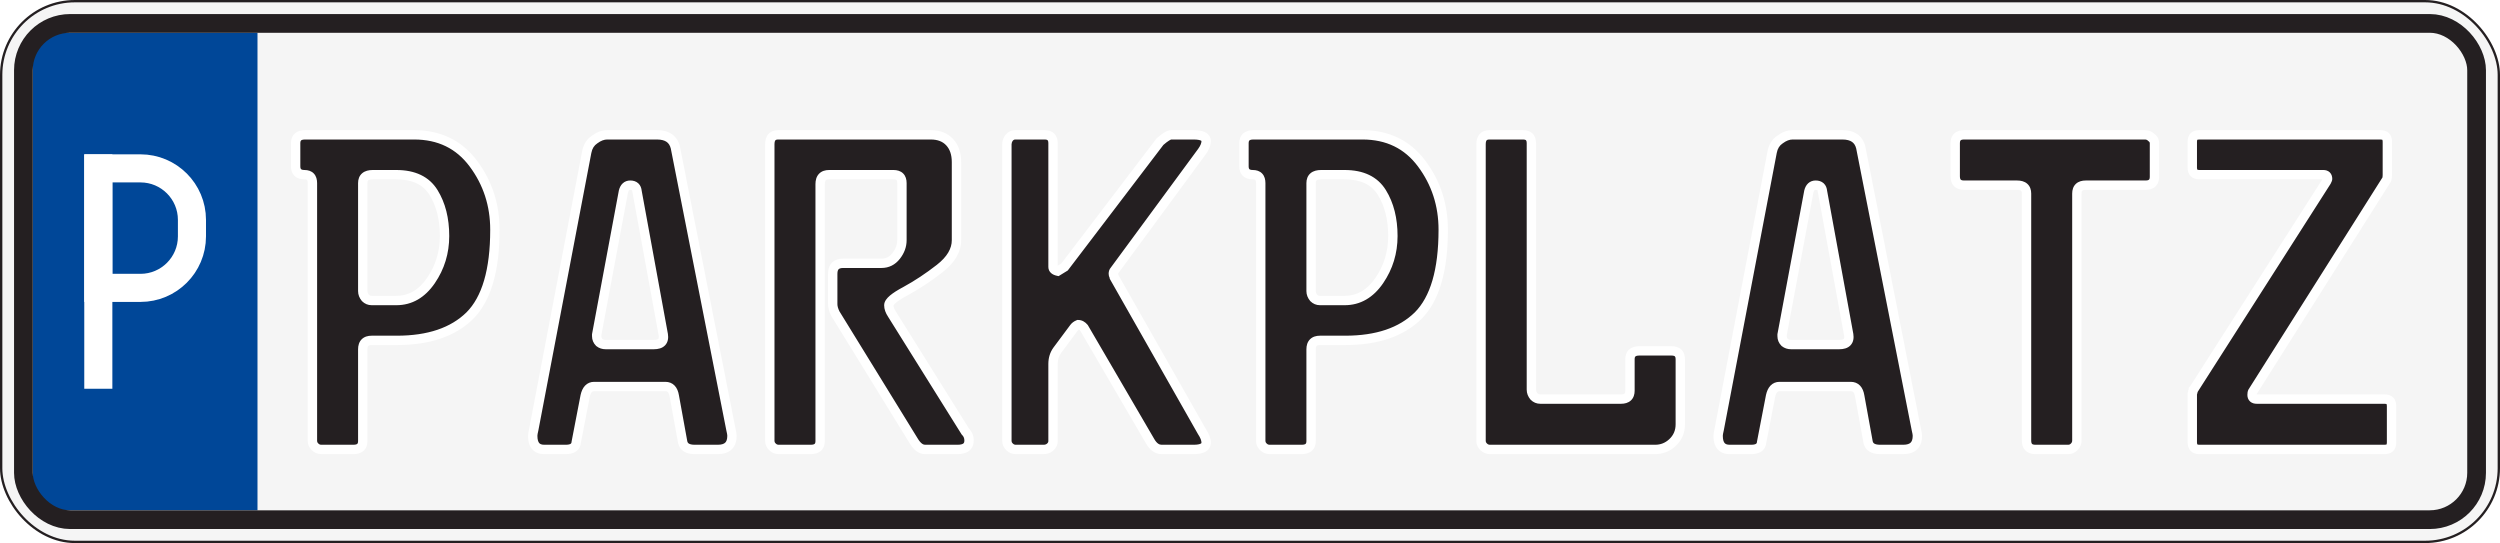
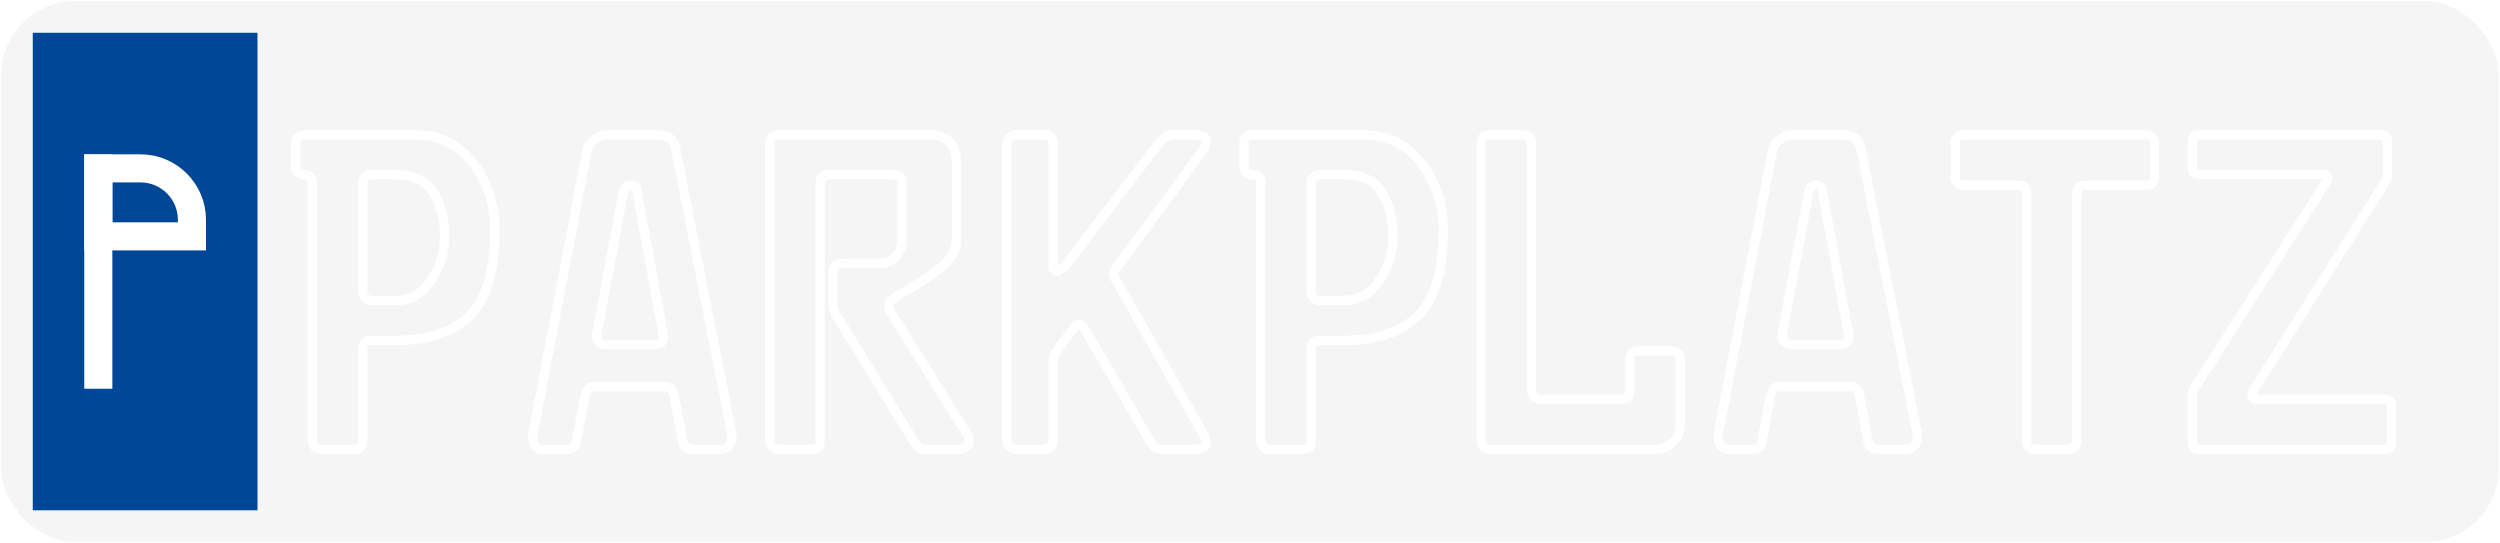
<svg xmlns="http://www.w3.org/2000/svg" width="534" height="116" viewBox="0 0 534 116" fill="none">
  <rect x="0.25" y="0.25" width="533.5" height="115.5" rx="15.75" fill="#F5F5F5" />
  <rect width="472" height="102" transform="translate(55 7)" fill="#F5F5F5" />
  <g filter="url(#filter0_dd_1427_9431)">
-     <path d="M69.053 32.312C67.784 32.312 67.149 31.715 67.149 30.52V25.592C67.149 24.397 67.821 23.8 69.165 23.8H92.461C97.837 23.8 102.056 25.853 105.117 29.96C108.179 34.067 109.709 38.771 109.709 44.072C109.709 52.733 107.917 58.856 104.333 62.44C100.749 65.949 95.56 67.704 88.765 67.704H83.389C82.12 67.704 81.485 68.339 81.485 69.608V89.208C81.485 90.403 80.813 91 79.469 91H72.637C72.115 91 71.666 90.813 71.293 90.44C70.92 90.067 70.733 89.656 70.733 89.208V34.104C70.733 32.909 70.173 32.312 69.053 32.312ZM88.653 59.192C91.64 59.192 94.104 57.773 96.045 54.936C97.987 52.099 98.957 48.925 98.957 45.416C98.957 41.757 98.173 38.659 96.605 36.12C95.037 33.581 92.386 32.312 88.653 32.312H83.613C82.195 32.312 81.485 32.909 81.485 34.104V57.176C81.485 57.699 81.672 58.184 82.045 58.632C82.418 59.005 82.867 59.192 83.389 59.192H88.653ZM120.254 91C118.611 91 117.79 90.029 117.79 88.088C117.79 87.789 117.864 87.341 118.014 86.744L129.326 27.496C129.55 26.301 130.11 25.405 131.006 24.808C131.902 24.136 132.798 23.8 133.694 23.8H144.334C146.499 23.8 147.806 24.696 148.254 26.488L160.126 86.744C160.275 87.341 160.35 87.789 160.35 88.088C160.35 90.029 159.342 91 157.326 91H152.398C150.904 91 150.046 90.477 149.822 89.432L148.03 79.576C147.806 78.232 147.171 77.56 146.126 77.56H130.894C129.923 77.56 129.288 78.232 128.99 79.576L127.086 89.432C127.011 90.477 126.264 91 124.846 91H120.254ZM131.454 66.808C131.454 67.331 131.64 67.779 132.014 68.152C132.387 68.451 132.835 68.6 133.358 68.6H143.662C145.23 68.6 145.902 67.891 145.678 66.472L140.078 35.896C140.003 35 139.518 34.552 138.622 34.552C137.875 34.552 137.39 35 137.166 35.896L131.454 66.472V66.808ZM210.206 87.192C210.729 87.715 210.99 88.349 210.99 89.096C210.99 90.365 210.169 91 208.526 91H201.582C200.686 91 199.865 90.365 199.118 89.096L182.43 61.992C182.057 61.245 181.87 60.573 181.87 59.976V53.48C181.87 51.987 182.617 51.24 184.11 51.24H192.286C193.556 51.24 194.601 50.717 195.422 49.672C196.244 48.627 196.654 47.507 196.654 46.312V34.104C196.654 32.909 196.057 32.312 194.862 32.312H181.086C179.817 32.312 179.182 32.984 179.182 34.328V89.208C179.182 90.403 178.51 91 177.166 91H170.334C169.812 91 169.364 90.813 168.99 90.44C168.617 90.067 168.43 89.656 168.43 89.208V25.816C168.43 24.472 169.028 23.8 170.222 23.8H202.814C204.532 23.8 205.876 24.323 206.846 25.368C207.817 26.413 208.302 27.832 208.302 29.624V46.312C208.302 48.477 207.108 50.493 204.718 52.36C202.329 54.227 199.902 55.832 197.438 57.176C195.049 58.445 193.854 59.453 193.854 60.2C193.854 60.797 194.078 61.432 194.526 62.104L210.206 87.192ZM241.807 53.48C241.807 53.629 241.844 53.779 241.919 53.928C241.994 54.077 242.031 54.189 242.031 54.264L260.735 87.192C261.332 88.088 261.631 88.872 261.631 89.544C261.631 90.515 260.735 91 258.943 91H252.111C251.14 91 250.319 90.403 249.647 89.208L235.535 65.016C235.162 64.568 234.751 64.344 234.303 64.344C233.93 64.493 233.631 64.717 233.407 65.016L229.823 69.832C229.226 70.653 228.927 71.624 228.927 72.744V89.208C228.927 89.731 228.703 90.179 228.255 90.552C227.882 90.851 227.434 91 226.911 91H220.975C220.452 91 220.004 90.813 219.631 90.44C219.258 90.067 219.071 89.656 219.071 89.208V25.816C219.071 25.368 219.22 24.92 219.519 24.472C219.892 24.024 220.34 23.8 220.863 23.8H227.135C228.33 23.8 228.927 24.397 228.927 25.592V52.024C228.927 52.472 229.263 52.771 229.935 52.92L231.391 52.024L251.775 25.256C252.895 24.285 253.679 23.8 254.127 23.8H258.943C260.735 23.8 261.631 24.248 261.631 25.144C261.631 25.816 261.332 26.563 260.735 27.384L242.031 52.808C241.882 52.957 241.807 53.181 241.807 53.48ZM271.616 32.312C270.346 32.312 269.712 31.715 269.712 30.52V25.592C269.712 24.397 270.384 23.8 271.728 23.8H295.024C300.4 23.8 304.618 25.853 307.68 29.96C310.741 34.067 312.272 38.771 312.272 44.072C312.272 52.733 310.48 58.856 306.896 62.44C303.312 65.949 298.122 67.704 291.328 67.704H285.952C284.682 67.704 284.048 68.339 284.048 69.608V89.208C284.048 90.403 283.376 91 282.032 91H275.2C274.677 91 274.229 90.813 273.856 90.44C273.482 90.067 273.296 89.656 273.296 89.208V34.104C273.296 32.909 272.736 32.312 271.616 32.312ZM291.216 59.192C294.202 59.192 296.666 57.773 298.608 54.936C300.549 52.099 301.52 48.925 301.52 45.416C301.52 41.757 300.736 38.659 299.168 36.12C297.6 33.581 294.949 32.312 291.216 32.312H286.176C284.757 32.312 284.048 32.909 284.048 34.104V57.176C284.048 57.699 284.234 58.184 284.608 58.632C284.981 59.005 285.429 59.192 285.952 59.192H291.216ZM361.008 69.944C362.278 69.944 362.912 70.541 362.912 71.736V85.624C362.912 87.192 362.352 88.499 361.232 89.544C360.187 90.515 358.955 91 357.536 91H322.256C321.734 91 321.286 90.813 320.912 90.44C320.539 90.067 320.352 89.656 320.352 89.208V25.816C320.352 24.472 320.95 23.8 322.144 23.8H329.312C330.507 23.8 331.104 24.397 331.104 25.592V78.232C331.104 78.755 331.291 79.24 331.664 79.688C332.038 80.061 332.486 80.248 333.008 80.248H350.256C351.526 80.248 352.16 79.651 352.16 78.456V71.736C352.16 70.541 352.832 69.944 354.176 69.944H361.008ZM373.457 91C371.814 91 370.993 90.029 370.993 88.088C370.993 87.789 371.068 87.341 371.217 86.744L382.529 27.496C382.753 26.301 383.313 25.405 384.209 24.808C385.105 24.136 386.001 23.8 386.897 23.8H397.537C399.702 23.8 401.009 24.696 401.457 26.488L413.329 86.744C413.478 87.341 413.553 87.789 413.553 88.088C413.553 90.029 412.545 91 410.529 91H405.601C404.108 91 403.249 90.477 403.025 89.432L401.233 79.576C401.009 78.232 400.374 77.56 399.329 77.56H384.097C383.126 77.56 382.492 78.232 382.193 79.576L380.289 89.432C380.214 90.477 379.468 91 378.049 91H373.457ZM384.657 66.808C384.657 67.331 384.844 67.779 385.217 68.152C385.59 68.451 386.038 68.6 386.561 68.6H396.865C398.433 68.6 399.105 67.891 398.881 66.472L393.281 35.896C393.206 35 392.721 34.552 391.825 34.552C391.078 34.552 390.593 35 390.369 35.896L384.657 66.472V66.808ZM462.178 23.8C462.7 23.8 463.148 23.987 463.522 24.36C463.97 24.659 464.194 25.069 464.194 25.592V32.76C464.194 33.955 463.559 34.552 462.29 34.552H449.522C448.252 34.552 447.618 35.149 447.618 36.344V89.096C447.618 89.619 447.431 90.067 447.058 90.44C446.684 90.813 446.274 91 445.826 91H438.77C437.5 91 436.866 90.365 436.866 89.096V36.344C436.866 35.149 436.194 34.552 434.85 34.552H423.538C422.268 34.552 421.634 33.917 421.634 32.648V25.592C421.634 24.397 422.268 23.8 423.538 23.8H462.178ZM514.834 89.544C514.834 90.515 514.349 91 513.378 91H473.73C472.76 91 472.274 90.477 472.274 89.432V79.576C472.274 79.427 472.274 79.277 472.274 79.128C472.349 78.904 472.386 78.755 472.386 78.68C472.461 78.531 472.498 78.381 472.498 78.232L472.61 78.12L500.946 33.768C501.096 33.469 501.17 33.283 501.17 33.208C501.17 32.611 500.872 32.312 500.274 32.312H473.842C472.797 32.312 472.274 31.827 472.274 30.856V25.256C472.274 24.285 472.76 23.8 473.73 23.8H512.482C513.453 23.8 513.938 24.285 513.938 25.256V32.312C513.938 32.984 513.826 33.432 513.602 33.656L485.154 78.68C485.08 78.829 485.042 79.053 485.042 79.352C485.042 79.949 485.378 80.248 486.05 80.248H513.378C514.349 80.248 514.834 80.733 514.834 81.704V89.544Z" fill="#241F21" />
    <path d="M105.117 29.96L105.919 29.362L105.919 29.362L105.117 29.96ZM104.333 62.44L105.033 63.154L105.04 63.147L104.333 62.44ZM71.293 90.44L72 89.733L72 89.733L71.293 90.44ZM96.045 54.936L95.22 54.371L95.22 54.371L96.045 54.936ZM96.605 36.12L95.754 36.645L95.754 36.645L96.605 36.12ZM82.045 58.632L81.277 59.272L81.306 59.307L81.338 59.339L82.045 58.632ZM69.053 31.312C68.558 31.312 68.373 31.194 68.311 31.136C68.26 31.088 68.149 30.947 68.149 30.52H66.149C66.149 31.288 66.356 32.043 66.94 32.592C67.512 33.131 68.279 33.312 69.053 33.312V31.312ZM68.149 30.52V25.592H66.149V30.52H68.149ZM68.149 25.592C68.149 25.181 68.259 25.047 68.318 24.995C68.398 24.924 68.62 24.8 69.165 24.8V22.8C68.366 22.8 67.58 22.975 66.989 23.501C66.375 24.046 66.149 24.808 66.149 25.592H68.149ZM69.165 24.8H92.461V22.8H69.165V24.8ZM92.461 24.8C97.54 24.8 101.454 26.718 104.315 30.558L105.919 29.362C102.658 24.988 98.135 22.8 92.461 22.8V24.8ZM104.315 30.558C107.243 34.485 108.709 38.978 108.709 44.072H110.709C110.709 38.563 109.114 33.648 105.919 29.362L104.315 30.558ZM108.709 44.072C108.709 52.644 106.927 58.432 103.626 61.733L105.04 63.147C108.907 59.28 110.709 52.823 110.709 44.072H108.709ZM103.634 61.725C100.295 64.995 95.393 66.704 88.765 66.704V68.704C95.727 68.704 101.204 66.904 105.033 63.154L103.634 61.725ZM88.765 66.704H83.389V68.704H88.765V66.704ZM83.389 66.704C82.6 66.704 81.825 66.902 81.254 67.473C80.683 68.044 80.485 68.819 80.485 69.608H82.485C82.485 69.127 82.605 68.951 82.668 68.887C82.732 68.823 82.909 68.704 83.389 68.704V66.704ZM80.485 69.608V89.208H82.485V69.608H80.485ZM80.485 89.208C80.485 89.619 80.375 89.753 80.317 89.805C80.236 89.876 80.014 90 79.469 90V92C80.268 92 81.054 91.825 81.646 91.299C82.259 90.754 82.485 89.992 82.485 89.208H80.485ZM79.469 90H72.637V92H79.469V90ZM72.637 90C72.383 90 72.188 89.921 72 89.733L70.586 91.147C71.145 91.706 71.846 92 72.637 92V90ZM72 89.733C71.778 89.511 71.733 89.344 71.733 89.208H69.733C69.733 89.968 70.061 90.622 70.586 91.147L72 89.733ZM71.733 89.208V34.104H69.733V89.208H71.733ZM71.733 34.104C71.733 33.368 71.562 32.63 71.043 32.076C70.512 31.51 69.784 31.312 69.053 31.312V33.312C69.442 33.312 69.554 33.413 69.584 33.444C69.624 33.487 69.733 33.645 69.733 34.104H71.733ZM88.653 60.192C92.024 60.192 94.775 58.563 96.871 55.501L95.22 54.371C93.432 56.984 91.256 58.192 88.653 58.192V60.192ZM96.871 55.501C98.928 52.493 99.957 49.122 99.957 45.416H97.957C97.957 48.728 97.045 51.704 95.22 54.371L96.871 55.501ZM99.957 45.416C99.957 41.614 99.141 38.323 97.456 35.594L95.754 36.645C97.205 38.994 97.957 41.901 97.957 45.416H99.957ZM97.456 35.594C95.659 32.685 92.633 31.312 88.653 31.312V33.312C92.14 33.312 94.416 34.478 95.754 36.645L97.456 35.594ZM88.653 31.312H83.613V33.312H88.653V31.312ZM83.613 31.312C82.788 31.312 81.982 31.482 81.373 31.995C80.731 32.536 80.485 33.303 80.485 34.104H82.485C82.485 33.71 82.594 33.582 82.661 33.525C82.762 33.441 83.02 33.312 83.613 33.312V31.312ZM80.485 34.104V57.176H82.485V34.104H80.485ZM80.485 57.176C80.485 57.96 80.772 58.667 81.277 59.272L82.813 57.992C82.571 57.701 82.485 57.437 82.485 57.176H80.485ZM81.338 59.339C81.897 59.898 82.598 60.192 83.389 60.192V58.192C83.135 58.192 82.94 58.113 82.752 57.925L81.338 59.339ZM83.389 60.192H88.653V58.192H83.389V60.192ZM118.014 86.744L118.984 86.987L118.991 86.959L118.996 86.931L118.014 86.744ZM129.326 27.496L130.308 27.683L130.309 27.68L129.326 27.496ZM131.006 24.808L131.561 25.64L131.584 25.625L131.606 25.608L131.006 24.808ZM148.254 26.488L149.235 26.295L149.23 26.27L149.224 26.245L148.254 26.488ZM160.126 86.744L159.145 86.937L159.15 86.962L159.156 86.987L160.126 86.744ZM149.822 89.432L148.838 89.611L148.841 89.626L148.844 89.641L149.822 89.432ZM148.03 79.576L147.043 79.74L147.045 79.748L147.046 79.755L148.03 79.576ZM128.99 79.576L128.014 79.359L128.011 79.373L128.008 79.386L128.99 79.576ZM127.086 89.432L126.104 89.242L126.093 89.301L126.088 89.361L127.086 89.432ZM132.014 68.152L131.307 68.859L131.346 68.898L131.389 68.933L132.014 68.152ZM145.678 66.472L146.666 66.316L146.664 66.304L146.661 66.292L145.678 66.472ZM140.078 35.896L139.081 35.979L139.085 36.028L139.094 36.076L140.078 35.896ZM137.166 35.896L136.196 35.654L136.188 35.683L136.183 35.712L137.166 35.896ZM131.454 66.472L130.471 66.288L130.454 66.379V66.472H131.454ZM120.254 90C119.634 90 119.337 89.825 119.169 89.626C118.974 89.395 118.79 88.942 118.79 88.088H116.79C116.79 89.176 117.016 90.178 117.642 90.918C118.296 91.69 119.231 92 120.254 92V90ZM118.79 88.088C118.79 87.918 118.838 87.57 118.984 86.987L117.044 86.501C116.891 87.113 116.79 87.66 116.79 88.088H118.79ZM118.996 86.931L130.308 27.683L128.344 27.308L117.032 86.556L118.996 86.931ZM130.309 27.68C130.49 26.713 130.918 26.068 131.561 25.64L130.451 23.976C129.301 24.742 128.61 25.89 128.343 27.312L130.309 27.68ZM131.606 25.608C132.373 25.033 133.063 24.8 133.694 24.8V22.8C132.532 22.8 131.431 23.239 130.406 24.008L131.606 25.608ZM133.694 24.8H144.334V22.8H133.694V24.8ZM144.334 24.8C145.287 24.8 145.936 24.998 146.372 25.297C146.791 25.584 147.108 26.03 147.284 26.73L149.224 26.245C148.951 25.154 148.391 24.256 147.503 23.647C146.633 23.05 145.546 22.8 144.334 22.8V24.8ZM147.273 26.681L159.145 86.937L161.107 86.551L149.235 26.295L147.273 26.681ZM159.156 86.987C159.301 87.57 159.35 87.918 159.35 88.088H161.35C161.35 87.66 161.249 87.113 161.096 86.501L159.156 86.987ZM159.35 88.088C159.35 88.895 159.142 89.318 158.9 89.552C158.651 89.792 158.189 90 157.326 90V92C158.479 92 159.529 91.723 160.287 90.992C161.053 90.255 161.35 89.223 161.35 88.088H159.35ZM157.326 90H152.398V92H157.326V90ZM152.398 90C151.751 90 151.368 89.884 151.154 89.754C150.975 89.645 150.858 89.496 150.8 89.222L148.844 89.641C149.009 90.414 149.434 91.048 150.114 91.462C150.758 91.854 151.551 92 152.398 92V90ZM150.806 89.253L149.014 79.397L147.046 79.755L148.838 89.611L150.806 89.253ZM149.016 79.412C148.886 78.632 148.617 77.911 148.113 77.377C147.581 76.814 146.884 76.56 146.126 76.56V78.56C146.413 78.56 146.556 78.642 146.659 78.751C146.789 78.889 146.949 79.177 147.043 79.74L149.016 79.412ZM146.126 76.56H130.894V78.56H146.126V76.56ZM130.894 76.56C130.149 76.56 129.479 76.83 128.963 77.377C128.475 77.894 128.184 78.591 128.014 79.359L129.966 79.793C130.094 79.217 130.27 78.906 130.417 78.751C130.535 78.626 130.668 78.56 130.894 78.56V76.56ZM128.008 79.386L126.104 89.242L128.068 89.622L129.972 79.766L128.008 79.386ZM126.088 89.361C126.069 89.633 125.984 89.727 125.896 89.789C125.761 89.883 125.456 90 124.846 90V92C125.654 92 126.432 91.855 127.043 91.427C127.702 90.966 128.028 90.276 128.083 89.503L126.088 89.361ZM124.846 90H120.254V92H124.846V90ZM130.454 66.808C130.454 67.599 130.748 68.3 131.307 68.859L132.721 67.445C132.533 67.257 132.454 67.062 132.454 66.808H130.454ZM131.389 68.933C131.957 69.387 132.631 69.6 133.358 69.6V67.6C133.04 67.6 132.818 67.514 132.639 67.371L131.389 68.933ZM133.358 69.6H143.662V67.6H133.358V69.6ZM143.662 69.6C144.559 69.6 145.455 69.402 146.068 68.756C146.704 68.085 146.802 67.182 146.666 66.316L144.69 66.628C144.777 67.181 144.652 67.342 144.616 67.38C144.556 67.443 144.332 67.6 143.662 67.6V69.6ZM146.661 66.292L141.061 35.716L139.094 36.076L144.694 66.652L146.661 66.292ZM141.074 35.813C141.024 35.207 140.82 34.6 140.336 34.153C139.851 33.706 139.23 33.552 138.622 33.552V35.552C138.909 35.552 138.979 35.622 138.98 35.623C138.981 35.624 139.057 35.689 139.081 35.979L141.074 35.813ZM138.622 33.552C138.032 33.552 137.471 33.736 137.02 34.153C136.587 34.552 136.337 35.089 136.196 35.654L138.136 36.139C138.219 35.807 138.323 35.672 138.376 35.623C138.41 35.592 138.465 35.552 138.622 35.552V33.552ZM136.183 35.712L130.471 66.288L132.437 66.656L138.149 36.08L136.183 35.712ZM130.454 66.472V66.808H132.454V66.472H130.454ZM210.206 87.192L209.358 87.722L209.419 87.819L209.499 87.899L210.206 87.192ZM199.118 89.096L199.98 88.589L199.975 88.58L199.97 88.572L199.118 89.096ZM182.43 61.992L181.536 62.439L181.556 62.479L181.579 62.516L182.43 61.992ZM168.99 90.44L168.283 91.147L168.283 91.147L168.99 90.44ZM206.846 25.368L206.114 26.048L206.114 26.048L206.846 25.368ZM204.718 52.36L204.103 51.572L204.103 51.572L204.718 52.36ZM197.438 57.176L197.908 58.059L197.917 58.054L197.438 57.176ZM194.526 62.104L195.374 61.574L195.367 61.562L195.358 61.549L194.526 62.104ZM209.499 87.899C209.832 88.232 209.99 88.612 209.99 89.096H211.99C211.99 88.087 211.626 87.197 210.914 86.485L209.499 87.899ZM209.99 89.096C209.99 89.498 209.874 89.647 209.763 89.733C209.603 89.856 209.247 90 208.526 90V92C209.449 92 210.324 91.827 210.986 91.315C211.697 90.766 211.99 89.964 211.99 89.096H209.99ZM208.526 90H201.582V92H208.526V90ZM201.582 90C201.227 90 200.668 89.758 199.98 88.589L198.257 89.603C199.062 90.973 200.146 92 201.582 92V90ZM199.97 88.572L183.282 61.468L181.579 62.516L198.267 89.62L199.97 88.572ZM183.325 61.545C182.995 60.885 182.87 60.369 182.87 59.976H180.87C180.87 60.778 181.119 61.606 181.536 62.439L183.325 61.545ZM182.87 59.976V53.48H180.87V59.976H182.87ZM182.87 53.48C182.87 52.888 183.018 52.627 183.138 52.507C183.257 52.388 183.518 52.24 184.11 52.24V50.24C183.21 50.24 182.35 50.466 181.723 51.093C181.096 51.72 180.87 52.579 180.87 53.48H182.87ZM184.11 52.24H192.286V50.24H184.11V52.24ZM192.286 52.24C193.879 52.24 195.208 51.563 196.209 50.29L194.636 49.054C193.994 49.871 193.232 50.24 192.286 50.24V52.24ZM196.209 50.29C197.152 49.089 197.654 47.756 197.654 46.312H195.654C195.654 47.257 195.336 48.164 194.636 49.054L196.209 50.29ZM197.654 46.312V34.104H195.654V46.312H197.654ZM197.654 34.104C197.654 33.352 197.466 32.605 196.914 32.053C196.361 31.5 195.614 31.312 194.862 31.312V33.312C195.306 33.312 195.454 33.422 195.499 33.467C195.544 33.512 195.654 33.661 195.654 34.104H197.654ZM194.862 31.312H181.086V33.312H194.862V31.312ZM181.086 31.312C180.283 31.312 179.5 31.528 178.931 32.129C178.373 32.721 178.182 33.516 178.182 34.328H180.182C180.182 33.796 180.309 33.584 180.385 33.503C180.452 33.432 180.621 33.312 181.086 33.312V31.312ZM178.182 34.328V89.208H180.182V34.328H178.182ZM178.182 89.208C178.182 89.619 178.072 89.753 178.014 89.805C177.933 89.876 177.711 90 177.166 90V92C177.965 92 178.752 91.825 179.343 91.299C179.957 90.754 180.182 89.992 180.182 89.208H178.182ZM177.166 90H170.334V92H177.166V90ZM170.334 90C170.08 90 169.885 89.921 169.698 89.733L168.283 91.147C168.842 91.706 169.544 92 170.334 92V90ZM169.698 89.733C169.476 89.511 169.43 89.344 169.43 89.208H167.43C167.43 89.968 167.758 90.622 168.283 91.147L169.698 89.733ZM169.43 89.208V25.816H167.43V89.208H169.43ZM169.43 25.816C169.43 25.271 169.554 25.049 169.626 24.968C169.678 24.91 169.812 24.8 170.222 24.8V22.8C169.438 22.8 168.677 23.026 168.131 23.64C167.605 24.231 167.43 25.017 167.43 25.816H169.43ZM170.222 24.8H202.814V22.8H170.222V24.8ZM202.814 24.8C204.315 24.8 205.37 25.248 206.114 26.048L207.579 24.688C206.381 23.398 204.749 22.8 202.814 22.8V24.8ZM206.114 26.048C206.872 26.865 207.302 28.017 207.302 29.624H209.302C209.302 27.647 208.763 25.962 207.579 24.688L206.114 26.048ZM207.302 29.624V46.312H209.302V29.624H207.302ZM207.302 46.312C207.302 48.059 206.352 49.815 204.103 51.572L205.334 53.148C207.863 51.172 209.302 48.895 209.302 46.312H207.302ZM204.103 51.572C201.753 53.408 199.372 54.982 196.96 56.298L197.917 58.054C200.433 56.682 202.905 55.046 205.334 53.148L204.103 51.572ZM196.969 56.293C195.75 56.941 194.782 57.549 194.106 58.12C193.767 58.405 193.47 58.707 193.252 59.028C193.035 59.346 192.854 59.744 192.854 60.2H194.854C194.854 60.282 194.823 60.274 194.905 60.154C194.985 60.036 195.137 59.867 195.395 59.648C195.913 59.211 196.737 58.681 197.908 58.059L196.969 56.293ZM192.854 60.2C192.854 61.053 193.174 61.879 193.694 62.659L195.358 61.549C194.982 60.985 194.854 60.542 194.854 60.2H192.854ZM193.678 62.634L209.358 87.722L211.054 86.662L195.374 61.574L193.678 62.634ZM241.919 53.928L242.813 53.481L242.813 53.481L241.919 53.928ZM242.031 54.264H241.031V54.528L241.162 54.758L242.031 54.264ZM260.735 87.192L259.866 87.686L259.883 87.717L259.903 87.747L260.735 87.192ZM249.647 89.208L250.519 88.718L250.515 88.711L250.511 88.704L249.647 89.208ZM235.535 65.016L236.399 64.512L236.357 64.44L236.303 64.376L235.535 65.016ZM234.303 64.344V63.344H234.11L233.932 63.416L234.303 64.344ZM233.407 65.016L232.607 64.416L232.605 64.419L233.407 65.016ZM229.823 69.832L229.021 69.235L229.014 69.244L229.823 69.832ZM228.255 90.552L228.88 91.333L228.888 91.327L228.895 91.32L228.255 90.552ZM219.631 90.44L218.924 91.147L218.924 91.147L219.631 90.44ZM219.519 24.472L218.751 23.832L218.717 23.873L218.687 23.917L219.519 24.472ZM229.935 52.92L229.718 53.896L230.114 53.984L230.459 53.772L229.935 52.92ZM231.391 52.024L231.915 52.876L232.074 52.778L232.187 52.63L231.391 52.024ZM251.775 25.256L251.12 24.5L251.042 24.568L250.979 24.65L251.775 25.256ZM260.735 27.384L261.541 27.977L261.544 27.972L260.735 27.384ZM242.031 52.808L242.738 53.515L242.792 53.462L242.837 53.401L242.031 52.808ZM240.807 53.48C240.807 53.802 240.889 54.104 241.025 54.375L242.813 53.481C242.806 53.466 242.805 53.46 242.805 53.462C242.805 53.462 242.806 53.465 242.806 53.468C242.807 53.471 242.807 53.475 242.807 53.48H240.807ZM241.025 54.375C241.049 54.423 241.055 54.443 241.054 54.44C241.054 54.438 241.049 54.423 241.043 54.397C241.039 54.373 241.031 54.326 241.031 54.264H243.031C243.031 53.934 242.892 53.638 242.813 53.481L241.025 54.375ZM241.162 54.758L259.866 87.686L261.605 86.698L242.901 53.77L241.162 54.758ZM259.903 87.747C260.451 88.569 260.631 89.156 260.631 89.544H262.631C262.631 88.588 262.214 87.607 261.567 86.637L259.903 87.747ZM260.631 89.544C260.631 89.627 260.614 89.653 260.611 89.657C260.607 89.663 260.582 89.703 260.483 89.757C260.254 89.881 259.781 90 258.943 90V92C259.897 92 260.769 91.876 261.435 91.515C261.784 91.327 262.095 91.063 262.315 90.705C262.536 90.345 262.631 89.946 262.631 89.544H260.631ZM258.943 90H252.111V92H258.943V90ZM252.111 90C251.642 90 251.095 89.743 250.519 88.718L248.775 89.698C249.543 91.062 250.639 92 252.111 92V90ZM250.511 88.704L236.399 64.512L234.671 65.52L248.783 89.712L250.511 88.704ZM236.303 64.376C235.801 63.774 235.132 63.344 234.303 63.344V65.344C234.37 65.344 234.522 65.362 234.767 65.656L236.303 64.376ZM233.932 63.416C233.402 63.627 232.95 63.959 232.607 64.416L234.207 65.616C234.313 65.475 234.458 65.359 234.674 65.272L233.932 63.416ZM232.605 64.419L229.021 69.235L230.625 70.429L234.209 65.613L232.605 64.419ZM229.014 69.244C228.28 70.254 227.927 71.436 227.927 72.744H229.927C229.927 71.812 230.172 71.053 230.632 70.42L229.014 69.244ZM227.927 72.744V89.208H229.927V72.744H227.927ZM227.927 89.208C227.927 89.397 227.865 89.576 227.615 89.784L228.895 91.32C229.541 90.782 229.927 90.064 229.927 89.208H227.927ZM227.63 89.771C227.451 89.915 227.229 90 226.911 90V92C227.638 92 228.312 91.787 228.88 91.333L227.63 89.771ZM226.911 90H220.975V92H226.911V90ZM220.975 90C220.721 90 220.526 89.921 220.338 89.733L218.924 91.147C219.483 91.706 220.184 92 220.975 92V90ZM220.338 89.733C220.116 89.511 220.071 89.344 220.071 89.208H218.071C218.071 89.968 218.399 90.622 218.924 91.147L220.338 89.733ZM220.071 89.208V25.816H218.071V89.208H220.071ZM220.071 25.816C220.071 25.602 220.14 25.344 220.351 25.027L218.687 23.917C218.301 24.496 218.071 25.134 218.071 25.816H220.071ZM220.287 25.112C220.495 24.862 220.674 24.8 220.863 24.8V22.8C220.007 22.8 219.289 23.186 218.751 23.832L220.287 25.112ZM220.863 24.8H227.135V22.8H220.863V24.8ZM227.135 24.8C227.578 24.8 227.727 24.91 227.772 24.955C227.817 25 227.927 25.149 227.927 25.592H229.927C229.927 24.84 229.739 24.093 229.186 23.541C228.634 22.988 227.887 22.8 227.135 22.8V24.8ZM227.927 25.592V52.024H229.927V25.592H227.927ZM227.927 52.024C227.927 52.535 228.134 52.993 228.515 53.331C228.86 53.638 229.297 53.803 229.718 53.896L230.152 51.944C230.034 51.917 229.953 51.889 229.9 51.866C229.848 51.843 229.835 51.829 229.843 51.837C229.854 51.846 229.881 51.874 229.902 51.922C229.923 51.969 229.927 52.008 229.927 52.024H227.927ZM230.459 53.772L231.915 52.876L230.867 51.172L229.411 52.068L230.459 53.772ZM232.187 52.63L252.571 25.862L250.979 24.65L230.595 51.418L232.187 52.63ZM252.43 26.012C252.971 25.543 253.401 25.217 253.729 25.014C254.099 24.786 254.201 24.8 254.127 24.8V22.8C253.605 22.8 253.091 23.057 252.677 23.314C252.221 23.596 251.699 23.998 251.12 24.5L252.43 26.012ZM254.127 24.8H258.943V22.8H254.127V24.8ZM258.943 24.8C259.788 24.8 260.273 24.911 260.512 25.03C260.617 25.083 260.636 25.118 260.631 25.111C260.622 25.097 260.631 25.095 260.631 25.144H262.631C262.631 24.745 262.528 24.351 262.295 24.001C262.066 23.658 261.749 23.413 261.406 23.242C260.749 22.913 259.89 22.8 258.943 22.8V24.8ZM260.631 25.144C260.631 25.521 260.459 26.063 259.926 26.796L261.544 27.972C262.205 27.062 262.631 26.11 262.631 25.144H260.631ZM259.93 26.791L241.226 52.215L242.837 53.401L261.541 27.977L259.93 26.791ZM241.324 52.101C240.921 52.504 240.807 53.027 240.807 53.48H242.807C242.807 53.411 242.816 53.391 242.812 53.404C242.809 53.412 242.803 53.428 242.791 53.449C242.778 53.47 242.76 53.493 242.738 53.515L241.324 52.101ZM307.68 29.96L308.481 29.362L308.481 29.362L307.68 29.96ZM306.896 62.44L307.595 63.154L307.603 63.147L306.896 62.44ZM273.856 90.44L274.563 89.733L274.563 89.733L273.856 90.44ZM298.608 54.936L297.782 54.371L297.782 54.371L298.608 54.936ZM299.168 36.12L298.317 36.645L298.317 36.645L299.168 36.12ZM284.608 58.632L283.839 59.272L283.869 59.307L283.901 59.339L284.608 58.632ZM271.616 31.312C271.121 31.312 270.935 31.194 270.873 31.136C270.822 31.088 270.712 30.947 270.712 30.52H268.712C268.712 31.288 268.918 32.043 269.502 32.592C270.075 33.131 270.841 33.312 271.616 33.312V31.312ZM270.712 30.52V25.592H268.712V30.52H270.712ZM270.712 25.592C270.712 25.181 270.822 25.047 270.88 24.995C270.961 24.924 271.183 24.8 271.728 24.8V22.8C270.929 22.8 270.143 22.975 269.551 23.501C268.938 24.046 268.712 24.808 268.712 25.592H270.712ZM271.728 24.8H295.024V22.8H271.728V24.8ZM295.024 24.8C300.102 24.8 304.016 26.718 306.878 30.558L308.481 29.362C305.221 24.988 300.697 22.8 295.024 22.8V24.8ZM306.878 30.558C309.806 34.485 311.272 38.978 311.272 44.072H313.272C313.272 38.563 311.676 33.648 308.481 29.362L306.878 30.558ZM311.272 44.072C311.272 52.644 309.489 58.432 306.189 61.733L307.603 63.147C311.47 59.28 313.272 52.823 313.272 44.072H311.272ZM306.196 61.725C302.857 64.995 297.956 66.704 291.328 66.704V68.704C298.289 68.704 303.766 66.904 307.595 63.154L306.196 61.725ZM291.328 66.704H285.952V68.704H291.328V66.704ZM285.952 66.704C285.163 66.704 284.388 66.902 283.817 67.473C283.246 68.044 283.048 68.819 283.048 69.608H285.048C285.048 69.127 285.167 68.951 285.231 68.887C285.294 68.823 285.471 68.704 285.952 68.704V66.704ZM283.048 69.608V89.208H285.048V69.608H283.048ZM283.048 89.208C283.048 89.619 282.938 89.753 282.879 89.805C282.799 89.876 282.577 90 282.032 90V92C282.831 92 283.617 91.825 284.208 91.299C284.822 90.754 285.048 89.992 285.048 89.208H283.048ZM282.032 90H275.2V92H282.032V90ZM275.2 90C274.945 90 274.751 89.921 274.563 89.733L273.149 91.147C273.707 91.706 274.409 92 275.2 92V90ZM274.563 89.733C274.341 89.511 274.296 89.344 274.296 89.208H272.296C272.296 89.968 272.624 90.622 273.149 91.147L274.563 89.733ZM274.296 89.208V34.104H272.296V89.208H274.296ZM274.296 34.104C274.296 33.368 274.124 32.63 273.605 32.076C273.075 31.51 272.347 31.312 271.616 31.312V33.312C272.004 33.312 272.117 33.413 272.146 33.444C272.187 33.487 272.296 33.645 272.296 34.104H274.296ZM291.216 60.192C294.586 60.192 297.338 58.563 299.433 55.501L297.782 54.371C295.995 56.984 293.818 58.192 291.216 58.192V60.192ZM299.433 55.501C301.491 52.493 302.52 49.122 302.52 45.416H300.52C300.52 48.728 299.607 51.704 297.782 54.371L299.433 55.501ZM302.52 45.416C302.52 41.614 301.704 38.323 300.018 35.594L298.317 36.645C299.767 38.994 300.52 41.901 300.52 45.416H302.52ZM300.018 35.594C298.221 32.685 295.196 31.312 291.216 31.312V33.312C294.702 33.312 296.978 34.478 298.317 36.645L300.018 35.594ZM291.216 31.312H286.176V33.312H291.216V31.312ZM286.176 31.312C285.35 31.312 284.545 31.482 283.936 31.995C283.294 32.536 283.048 33.303 283.048 34.104H285.048C285.048 33.71 285.156 33.582 285.224 33.525C285.324 33.441 285.583 33.312 286.176 33.312V31.312ZM283.048 34.104V57.176H285.048V34.104H283.048ZM283.048 57.176C283.048 57.96 283.335 58.667 283.839 59.272L285.376 57.992C285.134 57.701 285.048 57.437 285.048 57.176H283.048ZM283.901 59.339C284.459 59.898 285.161 60.192 285.952 60.192V58.192C285.697 58.192 285.503 58.113 285.315 57.925L283.901 59.339ZM285.952 60.192H291.216V58.192H285.952V60.192ZM361.232 89.544L361.913 90.277L361.915 90.275L361.232 89.544ZM320.912 90.44L320.205 91.147L320.205 91.147L320.912 90.44ZM331.664 79.688L330.896 80.328L330.925 80.363L330.957 80.395L331.664 79.688ZM361.008 70.944C361.503 70.944 361.689 71.062 361.751 71.12C361.802 71.168 361.912 71.309 361.912 71.736H363.912C363.912 70.969 363.706 70.213 363.122 69.664C362.549 69.125 361.783 68.944 361.008 68.944V70.944ZM361.912 71.736V85.624H363.912V71.736H361.912ZM361.912 85.624C361.912 86.922 361.462 87.962 360.55 88.813L361.915 90.275C363.243 89.036 363.912 87.462 363.912 85.624H361.912ZM360.552 88.811C359.69 89.611 358.701 90 357.536 90V92C359.209 92 360.684 91.418 361.913 90.277L360.552 88.811ZM357.536 90H322.256V92H357.536V90ZM322.256 90C322.002 90 321.807 89.921 321.619 89.733L320.205 91.147C320.764 91.706 321.465 92 322.256 92V90ZM321.619 89.733C321.398 89.511 321.352 89.344 321.352 89.208H319.352C319.352 89.968 319.68 90.622 320.205 91.147L321.619 89.733ZM321.352 89.208V25.816H319.352V89.208H321.352ZM321.352 25.816C321.352 25.271 321.476 25.049 321.548 24.968C321.6 24.91 321.734 24.8 322.144 24.8V22.8C321.36 22.8 320.598 23.026 320.053 23.64C319.527 24.231 319.352 25.017 319.352 25.816H321.352ZM322.144 24.8H329.312V22.8H322.144V24.8ZM329.312 24.8C329.756 24.8 329.904 24.91 329.949 24.955C329.994 25 330.104 25.149 330.104 25.592H332.104C332.104 24.84 331.916 24.093 331.363 23.541C330.811 22.988 330.064 22.8 329.312 22.8V24.8ZM330.104 25.592V78.232H332.104V25.592H330.104ZM330.104 78.232C330.104 79.016 330.391 79.723 330.896 80.328L332.433 79.048C332.19 78.757 332.104 78.493 332.104 78.232H330.104ZM330.957 80.395C331.516 80.954 332.217 81.248 333.008 81.248V79.248C332.754 79.248 332.559 79.169 332.371 78.981L330.957 80.395ZM333.008 81.248H350.256V79.248H333.008V81.248ZM350.256 81.248C351.031 81.248 351.797 81.067 352.37 80.528C352.954 79.979 353.16 79.224 353.16 78.456H351.16C351.16 78.883 351.05 79.024 350.999 79.072C350.937 79.13 350.751 79.248 350.256 79.248V81.248ZM353.16 78.456V71.736H351.16V78.456H353.16ZM353.16 71.736C353.16 71.325 353.27 71.191 353.329 71.139C353.409 71.068 353.631 70.944 354.176 70.944V68.944C353.377 68.944 352.591 69.119 352 69.645C351.386 70.19 351.16 70.952 351.16 71.736H353.16ZM354.176 70.944H361.008V68.944H354.176V70.944ZM371.217 86.744L372.187 86.987L372.194 86.959L372.199 86.931L371.217 86.744ZM382.529 27.496L383.511 27.683L383.512 27.68L382.529 27.496ZM384.209 24.808L384.764 25.64L384.787 25.625L384.809 25.608L384.209 24.808ZM401.457 26.488L402.438 26.295L402.433 26.27L402.427 26.245L401.457 26.488ZM413.329 86.744L412.348 86.937L412.353 86.962L412.359 86.987L413.329 86.744ZM403.025 89.432L402.041 89.611L402.044 89.626L402.047 89.641L403.025 89.432ZM401.233 79.576L400.247 79.74L400.248 79.748L400.249 79.755L401.233 79.576ZM382.193 79.576L381.217 79.359L381.214 79.373L381.211 79.386L382.193 79.576ZM380.289 89.432L379.307 89.242L379.296 89.301L379.291 89.361L380.289 89.432ZM385.217 68.152L384.51 68.859L384.549 68.898L384.592 68.933L385.217 68.152ZM398.881 66.472L399.869 66.316L399.867 66.304L399.865 66.292L398.881 66.472ZM393.281 35.896L392.284 35.979L392.288 36.028L392.297 36.076L393.281 35.896ZM390.369 35.896L389.399 35.654L389.391 35.683L389.386 35.712L390.369 35.896ZM384.657 66.472L383.674 66.288L383.657 66.379V66.472H384.657ZM373.457 90C372.838 90 372.541 89.825 372.372 89.626C372.177 89.395 371.993 88.942 371.993 88.088H369.993C369.993 89.176 370.22 90.178 370.846 90.918C371.499 91.69 372.434 92 373.457 92V90ZM371.993 88.088C371.993 87.918 372.041 87.57 372.187 86.987L370.247 86.501C370.094 87.113 369.993 87.66 369.993 88.088H371.993ZM372.199 86.931L383.511 27.683L381.547 27.308L370.235 86.556L372.199 86.931ZM383.512 27.68C383.693 26.713 384.122 26.068 384.764 25.64L383.654 23.976C382.504 24.742 381.813 25.89 381.546 27.312L383.512 27.68ZM384.809 25.608C385.576 25.033 386.266 24.8 386.897 24.8V22.8C385.735 22.8 384.634 23.239 383.609 24.008L384.809 25.608ZM386.897 24.8H397.537V22.8H386.897V24.8ZM397.537 24.8C398.49 24.8 399.14 24.998 399.575 25.297C399.994 25.584 400.312 26.03 400.487 26.73L402.427 26.245C402.154 25.154 401.594 24.256 400.706 23.647C399.836 23.05 398.749 22.8 397.537 22.8V24.8ZM400.476 26.681L412.348 86.937L414.31 86.551L402.438 26.295L400.476 26.681ZM412.359 86.987C412.505 87.57 412.553 87.918 412.553 88.088H414.553C414.553 87.66 414.452 87.113 414.299 86.501L412.359 86.987ZM412.553 88.088C412.553 88.895 412.346 89.318 412.103 89.552C411.854 89.792 411.392 90 410.529 90V92C411.682 92 412.732 91.723 413.491 90.992C414.256 90.255 414.553 89.223 414.553 88.088H412.553ZM410.529 90H405.601V92H410.529V90ZM405.601 90C404.955 90 404.571 89.884 404.357 89.754C404.178 89.645 404.061 89.496 404.003 89.222L402.047 89.641C402.213 90.414 402.637 91.048 403.317 91.462C403.961 91.854 404.754 92 405.601 92V90ZM404.009 89.253L402.217 79.397L400.249 79.755L402.041 89.611L404.009 89.253ZM402.219 79.412C402.089 78.632 401.82 77.911 401.316 77.377C400.784 76.814 400.087 76.56 399.329 76.56V78.56C399.616 78.56 399.759 78.642 399.862 78.751C399.992 78.889 400.153 79.177 400.247 79.74L402.219 79.412ZM399.329 76.56H384.097V78.56H399.329V76.56ZM384.097 76.56C383.352 76.56 382.683 76.83 382.166 77.377C381.678 77.894 381.387 78.591 381.217 79.359L383.169 79.793C383.297 79.217 383.473 78.906 383.62 78.751C383.738 78.626 383.871 78.56 384.097 78.56V76.56ZM381.211 79.386L379.307 89.242L381.271 89.622L383.175 79.766L381.211 79.386ZM379.291 89.361C379.272 89.633 379.187 89.727 379.099 89.789C378.964 89.883 378.659 90 378.049 90V92C378.857 92 379.635 91.855 380.246 91.427C380.905 90.966 381.231 90.276 381.286 89.503L379.291 89.361ZM378.049 90H373.457V92H378.049V90ZM383.657 66.808C383.657 67.599 383.951 68.3 384.51 68.859L385.924 67.445C385.736 67.257 385.657 67.062 385.657 66.808H383.657ZM384.592 68.933C385.16 69.387 385.834 69.6 386.561 69.6V67.6C386.243 67.6 386.021 67.514 385.842 67.371L384.592 68.933ZM386.561 69.6H396.865V67.6H386.561V69.6ZM396.865 69.6C397.763 69.6 398.658 69.402 399.271 68.756C399.907 68.085 400.005 67.182 399.869 66.316L397.893 66.628C397.98 67.181 397.855 67.342 397.819 67.38C397.76 67.443 397.535 67.6 396.865 67.6V69.6ZM399.865 66.292L394.265 35.716L392.297 36.076L397.897 66.652L399.865 66.292ZM394.277 35.813C394.227 35.207 394.024 34.6 393.539 34.153C393.054 33.706 392.433 33.552 391.825 33.552V35.552C392.112 35.552 392.182 35.622 392.183 35.623C392.184 35.624 392.26 35.689 392.284 35.979L394.277 35.813ZM391.825 33.552C391.236 33.552 390.674 33.736 390.223 34.153C389.79 34.552 389.54 35.089 389.399 35.654L391.339 36.139C391.422 35.807 391.526 35.672 391.579 35.623C391.613 35.592 391.668 35.552 391.825 35.552V33.552ZM389.386 35.712L383.674 66.288L385.64 66.656L391.352 36.08L389.386 35.712ZM383.657 66.472V66.808H385.657V66.472H383.657ZM463.522 24.36L462.814 25.067L462.884 25.137L462.967 25.192L463.522 24.36ZM462.178 24.8C462.432 24.8 462.627 24.879 462.814 25.067L464.229 23.653C463.67 23.094 462.968 22.8 462.178 22.8V24.8ZM462.967 25.192C463.147 25.312 463.194 25.416 463.194 25.592H465.194C465.194 24.723 464.792 24.005 464.076 23.528L462.967 25.192ZM463.194 25.592V32.76H465.194V25.592H463.194ZM463.194 32.76C463.194 33.187 463.083 33.328 463.032 33.376C462.97 33.434 462.785 33.552 462.29 33.552V35.552C463.064 35.552 463.83 35.371 464.403 34.832C464.987 34.283 465.194 33.528 465.194 32.76H463.194ZM462.29 33.552H449.522V35.552H462.29V33.552ZM449.522 33.552C448.747 33.552 447.981 33.733 447.408 34.272C446.824 34.821 446.618 35.577 446.618 36.344H448.618C448.618 35.917 448.728 35.776 448.779 35.728C448.841 35.67 449.026 35.552 449.522 35.552V33.552ZM446.618 36.344V89.096H448.618V36.344H446.618ZM446.618 89.096C446.618 89.35 446.538 89.545 446.35 89.733L447.765 91.147C448.323 90.588 448.618 89.887 448.618 89.096H446.618ZM446.35 89.733C446.129 89.955 445.961 90 445.826 90V92C446.586 92 447.24 91.672 447.765 91.147L446.35 89.733ZM445.826 90H438.77V92H445.826V90ZM438.77 90C438.289 90 438.112 89.88 438.049 89.817C437.985 89.753 437.866 89.576 437.866 89.096H435.866C435.866 89.885 436.063 90.66 436.634 91.231C437.205 91.802 437.981 92 438.77 92V90ZM437.866 89.096V36.344H435.866V89.096H437.866ZM437.866 36.344C437.866 35.56 437.64 34.798 437.026 34.253C436.435 33.727 435.649 33.552 434.85 33.552V35.552C435.395 35.552 435.616 35.676 435.697 35.747C435.755 35.799 435.866 35.933 435.866 36.344H437.866ZM434.85 33.552H423.538V35.552H434.85V33.552ZM423.538 33.552C423.057 33.552 422.88 33.432 422.817 33.369C422.753 33.305 422.634 33.129 422.634 32.648H420.634C420.634 33.437 420.831 34.212 421.402 34.783C421.973 35.354 422.749 35.552 423.538 35.552V33.552ZM422.634 32.648V25.592H420.634V32.648H422.634ZM422.634 25.592C422.634 25.165 422.744 25.024 422.795 24.976C422.857 24.918 423.042 24.8 423.538 24.8V22.8C422.763 22.8 421.997 22.981 421.424 23.52C420.84 24.069 420.634 24.825 420.634 25.592H422.634ZM423.538 24.8H462.178V22.8H423.538V24.8ZM472.274 79.128L471.326 78.812L471.274 78.966V79.128H472.274ZM472.386 78.68L471.492 78.233L471.386 78.444V78.68H472.386ZM472.498 78.232L471.791 77.525L471.498 77.818V78.232H472.498ZM472.61 78.12L473.317 78.827L473.394 78.75L473.453 78.658L472.61 78.12ZM500.946 33.768L501.789 34.306L501.817 34.262L501.841 34.215L500.946 33.768ZM513.602 33.656L512.895 32.949L512.816 33.028L512.757 33.122L513.602 33.656ZM485.154 78.68L484.309 78.146L484.282 78.188L484.26 78.233L485.154 78.68ZM513.834 89.544C513.834 89.706 513.814 89.808 513.795 89.865C513.785 89.892 513.777 89.909 513.772 89.917C513.767 89.925 513.764 89.928 513.763 89.929C513.762 89.93 513.759 89.933 513.751 89.938C513.743 89.943 513.727 89.951 513.699 89.96C513.642 89.979 513.541 90 513.378 90V92C514.018 92 514.681 91.84 515.177 91.343C515.674 90.847 515.834 90.183 515.834 89.544H513.834ZM513.378 90H473.73V92H513.378V90ZM473.73 90C473.575 90 473.481 89.979 473.431 89.961C473.387 89.945 473.374 89.931 473.371 89.927C473.365 89.921 473.274 89.818 473.274 89.432H471.274C471.274 90.091 471.426 90.772 471.905 91.288C472.398 91.819 473.071 92 473.73 92V90ZM473.274 89.432V79.576H471.274V89.432H473.274ZM473.274 79.576C473.274 79.576 473.274 79.575 473.274 79.575C473.274 79.575 473.274 79.575 473.274 79.574C473.274 79.574 473.274 79.574 473.274 79.573C473.274 79.573 473.274 79.573 473.274 79.573C473.274 79.572 473.274 79.572 473.274 79.572C473.274 79.571 473.274 79.571 473.274 79.571C473.274 79.57 473.274 79.57 473.274 79.57C473.274 79.57 473.274 79.569 473.274 79.569C473.274 79.569 473.274 79.568 473.274 79.568C473.274 79.568 473.274 79.567 473.274 79.567C473.274 79.567 473.274 79.567 473.274 79.566C473.274 79.566 473.274 79.566 473.274 79.566C473.274 79.565 473.274 79.565 473.274 79.565C473.274 79.564 473.274 79.564 473.274 79.564C473.274 79.564 473.274 79.563 473.274 79.563C473.274 79.563 473.274 79.562 473.274 79.562C473.274 79.562 473.274 79.561 473.274 79.561C473.274 79.561 473.274 79.561 473.274 79.56C473.274 79.56 473.274 79.56 473.274 79.559C473.274 79.559 473.274 79.559 473.274 79.558C473.274 79.558 473.274 79.558 473.274 79.558C473.274 79.557 473.274 79.557 473.274 79.557C473.274 79.556 473.274 79.556 473.274 79.556C473.274 79.556 473.274 79.555 473.274 79.555C473.274 79.555 473.274 79.554 473.274 79.554C473.274 79.554 473.274 79.553 473.274 79.553C473.274 79.553 473.274 79.553 473.274 79.552C473.274 79.552 473.274 79.552 473.274 79.552C473.274 79.551 473.274 79.551 473.274 79.551C473.274 79.55 473.274 79.55 473.274 79.55C473.274 79.549 473.274 79.549 473.274 79.549C473.274 79.549 473.274 79.548 473.274 79.548C473.274 79.548 473.274 79.547 473.274 79.547C473.274 79.547 473.274 79.546 473.274 79.546C473.274 79.546 473.274 79.546 473.274 79.545C473.274 79.545 473.274 79.545 473.274 79.544C473.274 79.544 473.274 79.544 473.274 79.544C473.274 79.543 473.274 79.543 473.274 79.543C473.274 79.543 473.274 79.542 473.274 79.542C473.274 79.542 473.274 79.541 473.274 79.541C473.274 79.541 473.274 79.54 473.274 79.54C473.274 79.54 473.274 79.54 473.274 79.539C473.274 79.539 473.274 79.539 473.274 79.538C473.274 79.538 473.274 79.538 473.274 79.537C473.274 79.537 473.274 79.537 473.274 79.537C473.274 79.536 473.274 79.536 473.274 79.536C473.274 79.535 473.274 79.535 473.274 79.535C473.274 79.535 473.274 79.534 473.274 79.534C473.274 79.534 473.274 79.533 473.274 79.533C473.274 79.533 473.274 79.532 473.274 79.532C473.274 79.532 473.274 79.532 473.274 79.531C473.274 79.531 473.274 79.531 473.274 79.531C473.274 79.53 473.274 79.53 473.274 79.53C473.274 79.529 473.274 79.529 473.274 79.529C473.274 79.528 473.274 79.528 473.274 79.528C473.274 79.528 473.274 79.527 473.274 79.527C473.274 79.527 473.274 79.526 473.274 79.526C473.274 79.526 473.274 79.525 473.274 79.525C473.274 79.525 473.274 79.525 473.274 79.524C473.274 79.524 473.274 79.524 473.274 79.523C473.274 79.523 473.274 79.523 473.274 79.523C473.274 79.522 473.274 79.522 473.274 79.522C473.274 79.522 473.274 79.521 473.274 79.521C473.274 79.521 473.274 79.52 473.274 79.52C473.274 79.52 473.274 79.519 473.274 79.519C473.274 79.519 473.274 79.519 473.274 79.518C473.274 79.518 473.274 79.518 473.274 79.517C473.274 79.517 473.274 79.517 473.274 79.516C473.274 79.516 473.274 79.516 473.274 79.516C473.274 79.515 473.274 79.515 473.274 79.515C473.274 79.514 473.274 79.514 473.274 79.514C473.274 79.514 473.274 79.513 473.274 79.513C473.274 79.513 473.274 79.512 473.274 79.512C473.274 79.512 473.274 79.511 473.274 79.511C473.274 79.511 473.274 79.511 473.274 79.51C473.274 79.51 473.274 79.51 473.274 79.51C473.274 79.509 473.274 79.509 473.274 79.509C473.274 79.508 473.274 79.508 473.274 79.508C473.274 79.507 473.274 79.507 473.274 79.507C473.274 79.507 473.274 79.506 473.274 79.506C473.274 79.506 473.274 79.505 473.274 79.505C473.274 79.505 473.274 79.504 473.274 79.504C473.274 79.504 473.274 79.504 473.274 79.503C473.274 79.503 473.274 79.503 473.274 79.502C473.274 79.502 473.274 79.502 473.274 79.502C473.274 79.501 473.274 79.501 473.274 79.501C473.274 79.501 473.274 79.5 473.274 79.5C473.274 79.5 473.274 79.499 473.274 79.499C473.274 79.499 473.274 79.498 473.274 79.498C473.274 79.498 473.274 79.498 473.274 79.497C473.274 79.497 473.274 79.497 473.274 79.496C473.274 79.496 473.274 79.496 473.274 79.496C473.274 79.495 473.274 79.495 473.274 79.495C473.274 79.494 473.274 79.494 473.274 79.494C473.274 79.493 473.274 79.493 473.274 79.493C473.274 79.493 473.274 79.492 473.274 79.492C473.274 79.492 473.274 79.491 473.274 79.491C473.274 79.491 473.274 79.49 473.274 79.49C473.274 79.49 473.274 79.49 473.274 79.489C473.274 79.489 473.274 79.489 473.274 79.489C473.274 79.488 473.274 79.488 473.274 79.488C473.274 79.487 473.274 79.487 473.274 79.487C473.274 79.487 473.274 79.486 473.274 79.486C473.274 79.486 473.274 79.485 473.274 79.485C473.274 79.485 473.274 79.484 473.274 79.484C473.274 79.484 473.274 79.484 473.274 79.483C473.274 79.483 473.274 79.483 473.274 79.482C473.274 79.482 473.274 79.482 473.274 79.481C473.274 79.481 473.274 79.481 473.274 79.481C473.274 79.48 473.274 79.48 473.274 79.48C473.274 79.48 473.274 79.479 473.274 79.479C473.274 79.479 473.274 79.478 473.274 79.478C473.274 79.478 473.274 79.477 473.274 79.477C473.274 79.477 473.274 79.477 473.274 79.476C473.274 79.476 473.274 79.476 473.274 79.475C473.274 79.475 473.274 79.475 473.274 79.475C473.274 79.474 473.274 79.474 473.274 79.474C473.274 79.473 473.274 79.473 473.274 79.473C473.274 79.472 473.274 79.472 473.274 79.472C473.274 79.472 473.274 79.471 473.274 79.471C473.274 79.471 473.274 79.47 473.274 79.47C473.274 79.47 473.274 79.469 473.274 79.469C473.274 79.469 473.274 79.469 473.274 79.468C473.274 79.468 473.274 79.468 473.274 79.468C473.274 79.467 473.274 79.467 473.274 79.467C473.274 79.466 473.274 79.466 473.274 79.466C473.274 79.466 473.274 79.465 473.274 79.465C473.274 79.465 473.274 79.464 473.274 79.464C473.274 79.464 473.274 79.463 473.274 79.463C473.274 79.463 473.274 79.463 473.274 79.462C473.274 79.462 473.274 79.462 473.274 79.461C473.274 79.461 473.274 79.461 473.274 79.46C473.274 79.46 473.274 79.46 473.274 79.46C473.274 79.459 473.274 79.459 473.274 79.459C473.274 79.459 473.274 79.458 473.274 79.458C473.274 79.458 473.274 79.457 473.274 79.457C473.274 79.457 473.274 79.456 473.274 79.456C473.274 79.456 473.274 79.456 473.274 79.455C473.274 79.455 473.274 79.455 473.274 79.454C473.274 79.454 473.274 79.454 473.274 79.454C473.274 79.453 473.274 79.453 473.274 79.453C473.274 79.452 473.274 79.452 473.274 79.452C473.274 79.451 473.274 79.451 473.274 79.451C473.274 79.451 473.274 79.45 473.274 79.45C473.274 79.45 473.274 79.449 473.274 79.449C473.274 79.449 473.274 79.448 473.274 79.448C473.274 79.448 473.274 79.448 473.274 79.447C473.274 79.447 473.274 79.447 473.274 79.447C473.274 79.446 473.274 79.446 473.274 79.446C473.274 79.445 473.274 79.445 473.274 79.445C473.274 79.445 473.274 79.444 473.274 79.444C473.274 79.444 473.274 79.443 473.274 79.443C473.274 79.443 473.274 79.442 473.274 79.442C473.274 79.442 473.274 79.442 473.274 79.441C473.274 79.441 473.274 79.441 473.274 79.44C473.274 79.44 473.274 79.44 473.274 79.439C473.274 79.439 473.274 79.439 473.274 79.439C473.274 79.438 473.274 79.438 473.274 79.438C473.274 79.438 473.274 79.437 473.274 79.437C473.274 79.437 473.274 79.436 473.274 79.436C473.274 79.436 473.274 79.435 473.274 79.435C473.274 79.435 473.274 79.434 473.274 79.434C473.274 79.434 473.274 79.434 473.274 79.433C473.274 79.433 473.274 79.433 473.274 79.433C473.274 79.432 473.274 79.432 473.274 79.432C473.274 79.431 473.274 79.431 473.274 79.431C473.274 79.43 473.274 79.43 473.274 79.43C473.274 79.43 473.274 79.429 473.274 79.429C473.274 79.429 473.274 79.428 473.274 79.428C473.274 79.428 473.274 79.427 473.274 79.427C473.274 79.427 473.274 79.427 473.274 79.426C473.274 79.426 473.274 79.426 473.274 79.425C473.274 79.425 473.274 79.425 473.274 79.425C473.274 79.424 473.274 79.424 473.274 79.424C473.274 79.424 473.274 79.423 473.274 79.423C473.274 79.423 473.274 79.422 473.274 79.422C473.274 79.422 473.274 79.421 473.274 79.421C473.274 79.421 473.274 79.421 473.274 79.42C473.274 79.42 473.274 79.42 473.274 79.419C473.274 79.419 473.274 79.419 473.274 79.418C473.274 79.418 473.274 79.418 473.274 79.418C473.274 79.417 473.274 79.417 473.274 79.417C473.274 79.416 473.274 79.416 473.274 79.416C473.274 79.416 473.274 79.415 473.274 79.415C473.274 79.415 473.274 79.414 473.274 79.414C473.274 79.414 473.274 79.413 473.274 79.413C473.274 79.413 473.274 79.413 473.274 79.412C473.274 79.412 473.274 79.412 473.274 79.412C473.274 79.411 473.274 79.411 473.274 79.411C473.274 79.41 473.274 79.41 473.274 79.41C473.274 79.409 473.274 79.409 473.274 79.409C473.274 79.409 473.274 79.408 473.274 79.408C473.274 79.408 473.274 79.407 473.274 79.407C473.274 79.407 473.274 79.406 473.274 79.406C473.274 79.406 473.274 79.406 473.274 79.405C473.274 79.405 473.274 79.405 473.274 79.404C473.274 79.404 473.274 79.404 473.274 79.404C473.274 79.403 473.274 79.403 473.274 79.403C473.274 79.403 473.274 79.402 473.274 79.402C473.274 79.402 473.274 79.401 473.274 79.401C473.274 79.401 473.274 79.4 473.274 79.4C473.274 79.4 473.274 79.4 473.274 79.399C473.274 79.399 473.274 79.399 473.274 79.398C473.274 79.398 473.274 79.398 473.274 79.397C473.274 79.397 473.274 79.397 473.274 79.397C473.274 79.396 473.274 79.396 473.274 79.396C473.274 79.395 473.274 79.395 473.274 79.395C473.274 79.395 473.274 79.394 473.274 79.394C473.274 79.394 473.274 79.393 473.274 79.393C473.274 79.393 473.274 79.392 473.274 79.392C473.274 79.392 473.274 79.392 473.274 79.391C473.274 79.391 473.274 79.391 473.274 79.391C473.274 79.39 473.274 79.39 473.274 79.39C473.274 79.389 473.274 79.389 473.274 79.389C473.274 79.388 473.274 79.388 473.274 79.388C473.274 79.388 473.274 79.387 473.274 79.387C473.274 79.387 473.274 79.386 473.274 79.386C473.274 79.386 473.274 79.385 473.274 79.385C473.274 79.385 473.274 79.385 473.274 79.384C473.274 79.384 473.274 79.384 473.274 79.383C473.274 79.383 473.274 79.383 473.274 79.383C473.274 79.382 473.274 79.382 473.274 79.382C473.274 79.382 473.274 79.381 473.274 79.381C473.274 79.381 473.274 79.38 473.274 79.38C473.274 79.38 473.274 79.379 473.274 79.379C473.274 79.379 473.274 79.379 473.274 79.378C473.274 79.378 473.274 79.378 473.274 79.377C473.274 79.377 473.274 79.377 473.274 79.376C473.274 79.376 473.274 79.376 473.274 79.376C473.274 79.375 473.274 79.375 473.274 79.375C473.274 79.374 473.274 79.374 473.274 79.374C473.274 79.374 473.274 79.373 473.274 79.373C473.274 79.373 473.274 79.372 473.274 79.372C473.274 79.372 473.274 79.371 473.274 79.371C473.274 79.371 473.274 79.371 473.274 79.37C473.274 79.37 473.274 79.37 473.274 79.37C473.274 79.369 473.274 79.369 473.274 79.369C473.274 79.368 473.274 79.368 473.274 79.368C473.274 79.368 473.274 79.367 473.274 79.367C473.274 79.367 473.274 79.366 473.274 79.366C473.274 79.366 473.274 79.365 473.274 79.365C473.274 79.365 473.274 79.365 473.274 79.364C473.274 79.364 473.274 79.364 473.274 79.363C473.274 79.363 473.274 79.363 473.274 79.362C473.274 79.362 473.274 79.362 473.274 79.362C473.274 79.361 473.274 79.361 473.274 79.361C473.274 79.361 473.274 79.36 473.274 79.36C473.274 79.36 473.274 79.359 473.274 79.359C473.274 79.359 473.274 79.358 473.274 79.358C473.274 79.358 473.274 79.358 473.274 79.357C473.274 79.357 473.274 79.357 473.274 79.356C473.274 79.356 473.274 79.356 473.274 79.356C473.274 79.355 473.274 79.355 473.274 79.355C473.274 79.354 473.274 79.354 473.274 79.354C473.274 79.353 473.274 79.353 473.274 79.353C473.274 79.353 473.274 79.352 473.274 79.352C473.274 79.352 473.274 79.351 473.274 79.351C473.274 79.351 473.274 79.35 473.274 79.35C473.274 79.35 473.274 79.35 473.274 79.349C473.274 79.349 473.274 79.349 473.274 79.349C473.274 79.348 473.274 79.348 473.274 79.348C473.274 79.347 473.274 79.347 473.274 79.347C473.274 79.347 473.274 79.346 473.274 79.346C473.274 79.346 473.274 79.345 473.274 79.345C473.274 79.345 473.274 79.344 473.274 79.344C473.274 79.344 473.274 79.344 473.274 79.343C473.274 79.343 473.274 79.343 473.274 79.342C473.274 79.342 473.274 79.342 473.274 79.341C473.274 79.341 473.274 79.341 473.274 79.341C473.274 79.34 473.274 79.34 473.274 79.34C473.274 79.34 473.274 79.339 473.274 79.339C473.274 79.339 473.274 79.338 473.274 79.338C473.274 79.338 473.274 79.337 473.274 79.337C473.274 79.337 473.274 79.337 473.274 79.336C473.274 79.336 473.274 79.336 473.274 79.335C473.274 79.335 473.274 79.335 473.274 79.335C473.274 79.334 473.274 79.334 473.274 79.334C473.274 79.333 473.274 79.333 473.274 79.333C473.274 79.332 473.274 79.332 473.274 79.332C473.274 79.332 473.274 79.331 473.274 79.331C473.274 79.331 473.274 79.33 473.274 79.33C473.274 79.33 473.274 79.329 473.274 79.329C473.274 79.329 473.274 79.329 473.274 79.328C473.274 79.328 473.274 79.328 473.274 79.328C473.274 79.327 473.274 79.327 473.274 79.327C473.274 79.326 473.274 79.326 473.274 79.326C473.274 79.326 473.274 79.325 473.274 79.325C473.274 79.325 473.274 79.324 473.274 79.324C473.274 79.324 473.274 79.323 473.274 79.323C473.274 79.323 473.274 79.323 473.274 79.322C473.274 79.322 473.274 79.322 473.274 79.321C473.274 79.321 473.274 79.321 473.274 79.32C473.274 79.32 473.274 79.32 473.274 79.32C473.274 79.319 473.274 79.319 473.274 79.319C473.274 79.319 473.274 79.318 473.274 79.318C473.274 79.318 473.274 79.317 473.274 79.317C473.274 79.317 473.274 79.316 473.274 79.316C473.274 79.316 473.274 79.316 473.274 79.315C473.274 79.315 473.274 79.315 473.274 79.314C473.274 79.314 473.274 79.314 473.274 79.314C473.274 79.313 473.274 79.313 473.274 79.313C473.274 79.312 473.274 79.312 473.274 79.312C473.274 79.311 473.274 79.311 473.274 79.311C473.274 79.311 473.274 79.31 473.274 79.31C473.274 79.31 473.274 79.309 473.274 79.309C473.274 79.309 473.274 79.308 473.274 79.308C473.274 79.308 473.274 79.308 473.274 79.307C473.274 79.307 473.274 79.307 473.274 79.306C473.274 79.306 473.274 79.306 473.274 79.306C473.274 79.305 473.274 79.305 473.274 79.305C473.274 79.305 473.274 79.304 473.274 79.304C473.274 79.304 473.274 79.303 473.274 79.303C473.274 79.303 473.274 79.302 473.274 79.302C473.274 79.302 473.274 79.302 473.274 79.301C473.274 79.301 473.274 79.301 473.274 79.3C473.274 79.3 473.274 79.3 473.274 79.299C473.274 79.299 473.274 79.299 473.274 79.299C473.274 79.298 473.274 79.298 473.274 79.298C473.274 79.297 473.274 79.297 473.274 79.297C473.274 79.297 473.274 79.296 473.274 79.296C473.274 79.296 473.274 79.295 473.274 79.295C473.274 79.295 473.274 79.294 473.274 79.294C473.274 79.294 473.274 79.294 473.274 79.293C473.274 79.293 473.274 79.293 473.274 79.293C473.274 79.292 473.274 79.292 473.274 79.292C473.274 79.291 473.274 79.291 473.274 79.291C473.274 79.29 473.274 79.29 473.274 79.29C473.274 79.29 473.274 79.289 473.274 79.289C473.274 79.289 473.274 79.288 473.274 79.288C473.274 79.288 473.274 79.287 473.274 79.287C473.274 79.287 473.274 79.287 473.274 79.286C473.274 79.286 473.274 79.286 473.274 79.285C473.274 79.285 473.274 79.285 473.274 79.285C473.274 79.284 473.274 79.284 473.274 79.284C473.274 79.284 473.274 79.283 473.274 79.283C473.274 79.283 473.274 79.282 473.274 79.282C473.274 79.282 473.274 79.281 473.274 79.281C473.274 79.281 473.274 79.281 473.274 79.28C473.274 79.28 473.274 79.28 473.274 79.279C473.274 79.279 473.274 79.279 473.274 79.278C473.274 79.278 473.274 79.278 473.274 79.278C473.274 79.277 473.274 79.277 473.274 79.277C473.274 79.276 473.274 79.276 473.274 79.276C473.274 79.276 473.274 79.275 473.274 79.275C473.274 79.275 473.274 79.274 473.274 79.274C473.274 79.274 473.274 79.273 473.274 79.273C473.274 79.273 473.274 79.273 473.274 79.272C473.274 79.272 473.274 79.272 473.274 79.272C473.274 79.271 473.274 79.271 473.274 79.271C473.274 79.27 473.274 79.27 473.274 79.27C473.274 79.269 473.274 79.269 473.274 79.269C473.274 79.269 473.274 79.268 473.274 79.268C473.274 79.268 473.274 79.267 473.274 79.267C473.274 79.267 473.274 79.266 473.274 79.266C473.274 79.266 473.274 79.266 473.274 79.265C473.274 79.265 473.274 79.265 473.274 79.264C473.274 79.264 473.274 79.264 473.274 79.264C473.274 79.263 473.274 79.263 473.274 79.263C473.274 79.263 473.274 79.262 473.274 79.262C473.274 79.262 473.274 79.261 473.274 79.261C473.274 79.261 473.274 79.26 473.274 79.26C473.274 79.26 473.274 79.26 473.274 79.259C473.274 79.259 473.274 79.259 473.274 79.258C473.274 79.258 473.274 79.258 473.274 79.257C473.274 79.257 473.274 79.257 473.274 79.257C473.274 79.256 473.274 79.256 473.274 79.256C473.274 79.255 473.274 79.255 473.274 79.255C473.274 79.255 473.274 79.254 473.274 79.254C473.274 79.254 473.274 79.253 473.274 79.253C473.274 79.253 473.274 79.252 473.274 79.252C473.274 79.252 473.274 79.252 473.274 79.251C473.274 79.251 473.274 79.251 473.274 79.251C473.274 79.25 473.274 79.25 473.274 79.25C473.274 79.249 473.274 79.249 473.274 79.249C473.274 79.249 473.274 79.248 473.274 79.248C473.274 79.248 473.274 79.247 473.274 79.247C473.274 79.247 473.274 79.246 473.274 79.246C473.274 79.246 473.274 79.246 473.274 79.245C473.274 79.245 473.274 79.245 473.274 79.244C473.274 79.244 473.274 79.244 473.274 79.243C473.274 79.243 473.274 79.243 473.274 79.243C473.274 79.242 473.274 79.242 473.274 79.242C473.274 79.242 473.274 79.241 473.274 79.241C473.274 79.241 473.274 79.24 473.274 79.24C473.274 79.24 473.274 79.239 473.274 79.239C473.274 79.239 473.274 79.239 473.274 79.238C473.274 79.238 473.274 79.238 473.274 79.237C473.274 79.237 473.274 79.237 473.274 79.237C473.274 79.236 473.274 79.236 473.274 79.236C473.274 79.235 473.274 79.235 473.274 79.235C473.274 79.234 473.274 79.234 473.274 79.234C473.274 79.234 473.274 79.233 473.274 79.233C473.274 79.233 473.274 79.232 473.274 79.232C473.274 79.232 473.274 79.231 473.274 79.231C473.274 79.231 473.274 79.231 473.274 79.23C473.274 79.23 473.274 79.23 473.274 79.23C473.274 79.229 473.274 79.229 473.274 79.229C473.274 79.228 473.274 79.228 473.274 79.228C473.274 79.228 473.274 79.227 473.274 79.227C473.274 79.227 473.274 79.226 473.274 79.226C473.274 79.226 473.274 79.225 473.274 79.225C473.274 79.225 473.274 79.225 473.274 79.224C473.274 79.224 473.274 79.224 473.274 79.223C473.274 79.223 473.274 79.223 473.274 79.222C473.274 79.222 473.274 79.222 473.274 79.222C473.274 79.221 473.274 79.221 473.274 79.221C473.274 79.221 473.274 79.22 473.274 79.22C473.274 79.22 473.274 79.219 473.274 79.219C473.274 79.219 473.274 79.218 473.274 79.218C473.274 79.218 473.274 79.218 473.274 79.217C473.274 79.217 473.274 79.217 473.274 79.216C473.274 79.216 473.274 79.216 473.274 79.216C473.274 79.215 473.274 79.215 473.274 79.215C473.274 79.214 473.274 79.214 473.274 79.214C473.274 79.213 473.274 79.213 473.274 79.213C473.274 79.213 473.274 79.212 473.274 79.212C473.274 79.212 473.274 79.211 473.274 79.211C473.274 79.211 473.274 79.21 473.274 79.21C473.274 79.21 473.274 79.21 473.274 79.209C473.274 79.209 473.274 79.209 473.274 79.209C473.274 79.208 473.274 79.208 473.274 79.208C473.274 79.207 473.274 79.207 473.274 79.207C473.274 79.207 473.274 79.206 473.274 79.206C473.274 79.206 473.274 79.205 473.274 79.205C473.274 79.205 473.274 79.204 473.274 79.204C473.274 79.204 473.274 79.204 473.274 79.203C473.274 79.203 473.274 79.203 473.274 79.202C473.274 79.202 473.274 79.202 473.274 79.201C473.274 79.201 473.274 79.201 473.274 79.201C473.274 79.2 473.274 79.2 473.274 79.2C473.274 79.2 473.274 79.199 473.274 79.199C473.274 79.199 473.274 79.198 473.274 79.198C473.274 79.198 473.274 79.197 473.274 79.197C473.274 79.197 473.274 79.197 473.274 79.196C473.274 79.196 473.274 79.196 473.274 79.195C473.274 79.195 473.274 79.195 473.274 79.195C473.274 79.194 473.274 79.194 473.274 79.194C473.274 79.193 473.274 79.193 473.274 79.193C473.274 79.192 473.274 79.192 473.274 79.192C473.274 79.192 473.274 79.191 473.274 79.191C473.274 79.191 473.274 79.19 473.274 79.19C473.274 79.19 473.274 79.189 473.274 79.189C473.274 79.189 473.274 79.189 473.274 79.188C473.274 79.188 473.274 79.188 473.274 79.188C473.274 79.187 473.274 79.187 473.274 79.187C473.274 79.186 473.274 79.186 473.274 79.186C473.274 79.186 473.274 79.185 473.274 79.185C473.274 79.185 473.274 79.184 473.274 79.184C473.274 79.184 473.274 79.183 473.274 79.183C473.274 79.183 473.274 79.183 473.274 79.182C473.274 79.182 473.274 79.182 473.274 79.181C473.274 79.181 473.274 79.181 473.274 79.18C473.274 79.18 473.274 79.18 473.274 79.18C473.274 79.179 473.274 79.179 473.274 79.179C473.274 79.178 473.274 79.178 473.274 79.178C473.274 79.178 473.274 79.177 473.274 79.177C473.274 79.177 473.274 79.176 473.274 79.176C473.274 79.176 473.274 79.175 473.274 79.175C473.274 79.175 473.274 79.175 473.274 79.174C473.274 79.174 473.274 79.174 473.274 79.174C473.274 79.173 473.274 79.173 473.274 79.173C473.274 79.172 473.274 79.172 473.274 79.172C473.274 79.171 473.274 79.171 473.274 79.171C473.274 79.171 473.274 79.17 473.274 79.17C473.274 79.17 473.274 79.169 473.274 79.169C473.274 79.169 473.274 79.168 473.274 79.168C473.274 79.168 473.274 79.168 473.274 79.167C473.274 79.167 473.274 79.167 473.274 79.166C473.274 79.166 473.274 79.166 473.274 79.166C473.274 79.165 473.274 79.165 473.274 79.165C473.274 79.165 473.274 79.164 473.274 79.164C473.274 79.164 473.274 79.163 473.274 79.163C473.274 79.163 473.274 79.162 473.274 79.162C473.274 79.162 473.274 79.162 473.274 79.161C473.274 79.161 473.274 79.161 473.274 79.16C473.274 79.16 473.274 79.16 473.274 79.159C473.274 79.159 473.274 79.159 473.274 79.159C473.274 79.158 473.274 79.158 473.274 79.158C473.274 79.157 473.274 79.157 473.274 79.157C473.274 79.157 473.274 79.156 473.274 79.156C473.274 79.156 473.274 79.155 473.274 79.155C473.274 79.155 473.274 79.154 473.274 79.154C473.274 79.154 473.274 79.154 473.274 79.153C473.274 79.153 473.274 79.153 473.274 79.153C473.274 79.152 473.274 79.152 473.274 79.152C473.274 79.151 473.274 79.151 473.274 79.151C473.274 79.15 473.274 79.15 473.274 79.15C473.274 79.15 473.274 79.149 473.274 79.149C473.274 79.149 473.274 79.148 473.274 79.148C473.274 79.148 473.274 79.147 473.274 79.147C473.274 79.147 473.274 79.147 473.274 79.146C473.274 79.146 473.274 79.146 473.274 79.145C473.274 79.145 473.274 79.145 473.274 79.145C473.274 79.144 473.274 79.144 473.274 79.144C473.274 79.144 473.274 79.143 473.274 79.143C473.274 79.143 473.274 79.142 473.274 79.142C473.274 79.142 473.274 79.141 473.274 79.141C473.274 79.141 473.274 79.141 473.274 79.14C473.274 79.14 473.274 79.14 473.274 79.139C473.274 79.139 473.274 79.139 473.274 79.138C473.274 79.138 473.274 79.138 473.274 79.138C473.274 79.137 473.274 79.137 473.274 79.137C473.274 79.136 473.274 79.136 473.274 79.136C473.274 79.136 473.274 79.135 473.274 79.135C473.274 79.135 473.274 79.134 473.274 79.134C473.274 79.134 473.274 79.133 473.274 79.133C473.274 79.133 473.274 79.133 473.274 79.132C473.274 79.132 473.274 79.132 473.274 79.132C473.274 79.131 473.274 79.131 473.274 79.131C473.274 79.13 473.274 79.13 473.274 79.13C473.274 79.129 473.274 79.129 473.274 79.129C473.274 79.129 473.274 79.128 473.274 79.128H471.274C471.274 79.128 471.274 79.129 471.274 79.129C471.274 79.129 471.274 79.129 471.274 79.13C471.274 79.13 471.274 79.13 471.274 79.131C471.274 79.131 471.274 79.131 471.274 79.132C471.274 79.132 471.274 79.132 471.274 79.132C471.274 79.133 471.274 79.133 471.274 79.133C471.274 79.133 471.274 79.134 471.274 79.134C471.274 79.134 471.274 79.135 471.274 79.135C471.274 79.135 471.274 79.136 471.274 79.136C471.274 79.136 471.274 79.136 471.274 79.137C471.274 79.137 471.274 79.137 471.274 79.138C471.274 79.138 471.274 79.138 471.274 79.138C471.274 79.139 471.274 79.139 471.274 79.139C471.274 79.14 471.274 79.14 471.274 79.14C471.274 79.141 471.274 79.141 471.274 79.141C471.274 79.141 471.274 79.142 471.274 79.142C471.274 79.142 471.274 79.143 471.274 79.143C471.274 79.143 471.274 79.144 471.274 79.144C471.274 79.144 471.274 79.144 471.274 79.145C471.274 79.145 471.274 79.145 471.274 79.145C471.274 79.146 471.274 79.146 471.274 79.146C471.274 79.147 471.274 79.147 471.274 79.147C471.274 79.147 471.274 79.148 471.274 79.148C471.274 79.148 471.274 79.149 471.274 79.149C471.274 79.149 471.274 79.15 471.274 79.15C471.274 79.15 471.274 79.15 471.274 79.151C471.274 79.151 471.274 79.151 471.274 79.152C471.274 79.152 471.274 79.152 471.274 79.153C471.274 79.153 471.274 79.153 471.274 79.153C471.274 79.154 471.274 79.154 471.274 79.154C471.274 79.154 471.274 79.155 471.274 79.155C471.274 79.155 471.274 79.156 471.274 79.156C471.274 79.156 471.274 79.157 471.274 79.157C471.274 79.157 471.274 79.157 471.274 79.158C471.274 79.158 471.274 79.158 471.274 79.159C471.274 79.159 471.274 79.159 471.274 79.159C471.274 79.16 471.274 79.16 471.274 79.16C471.274 79.161 471.274 79.161 471.274 79.161C471.274 79.162 471.274 79.162 471.274 79.162C471.274 79.162 471.274 79.163 471.274 79.163C471.274 79.163 471.274 79.164 471.274 79.164C471.274 79.164 471.274 79.165 471.274 79.165C471.274 79.165 471.274 79.165 471.274 79.166C471.274 79.166 471.274 79.166 471.274 79.166C471.274 79.167 471.274 79.167 471.274 79.167C471.274 79.168 471.274 79.168 471.274 79.168C471.274 79.168 471.274 79.169 471.274 79.169C471.274 79.169 471.274 79.17 471.274 79.17C471.274 79.17 471.274 79.171 471.274 79.171C471.274 79.171 471.274 79.171 471.274 79.172C471.274 79.172 471.274 79.172 471.274 79.173C471.274 79.173 471.274 79.173 471.274 79.174C471.274 79.174 471.274 79.174 471.274 79.174C471.274 79.175 471.274 79.175 471.274 79.175C471.274 79.175 471.274 79.176 471.274 79.176C471.274 79.176 471.274 79.177 471.274 79.177C471.274 79.177 471.274 79.178 471.274 79.178C471.274 79.178 471.274 79.178 471.274 79.179C471.274 79.179 471.274 79.179 471.274 79.18C471.274 79.18 471.274 79.18 471.274 79.18C471.274 79.181 471.274 79.181 471.274 79.181C471.274 79.182 471.274 79.182 471.274 79.182C471.274 79.183 471.274 79.183 471.274 79.183C471.274 79.183 471.274 79.184 471.274 79.184C471.274 79.184 471.274 79.185 471.274 79.185C471.274 79.185 471.274 79.186 471.274 79.186C471.274 79.186 471.274 79.186 471.274 79.187C471.274 79.187 471.274 79.187 471.274 79.188C471.274 79.188 471.274 79.188 471.274 79.188C471.274 79.189 471.274 79.189 471.274 79.189C471.274 79.189 471.274 79.19 471.274 79.19C471.274 79.19 471.274 79.191 471.274 79.191C471.274 79.191 471.274 79.192 471.274 79.192C471.274 79.192 471.274 79.192 471.274 79.193C471.274 79.193 471.274 79.193 471.274 79.194C471.274 79.194 471.274 79.194 471.274 79.195C471.274 79.195 471.274 79.195 471.274 79.195C471.274 79.196 471.274 79.196 471.274 79.196C471.274 79.197 471.274 79.197 471.274 79.197C471.274 79.197 471.274 79.198 471.274 79.198C471.274 79.198 471.274 79.199 471.274 79.199C471.274 79.199 471.274 79.2 471.274 79.2C471.274 79.2 471.274 79.2 471.274 79.201C471.274 79.201 471.274 79.201 471.274 79.201C471.274 79.202 471.274 79.202 471.274 79.202C471.274 79.203 471.274 79.203 471.274 79.203C471.274 79.204 471.274 79.204 471.274 79.204C471.274 79.204 471.274 79.205 471.274 79.205C471.274 79.205 471.274 79.206 471.274 79.206C471.274 79.206 471.274 79.207 471.274 79.207C471.274 79.207 471.274 79.207 471.274 79.208C471.274 79.208 471.274 79.208 471.274 79.209C471.274 79.209 471.274 79.209 471.274 79.209C471.274 79.21 471.274 79.21 471.274 79.21C471.274 79.21 471.274 79.211 471.274 79.211C471.274 79.211 471.274 79.212 471.274 79.212C471.274 79.212 471.274 79.213 471.274 79.213C471.274 79.213 471.274 79.213 471.274 79.214C471.274 79.214 471.274 79.214 471.274 79.215C471.274 79.215 471.274 79.215 471.274 79.216C471.274 79.216 471.274 79.216 471.274 79.216C471.274 79.217 471.274 79.217 471.274 79.217C471.274 79.218 471.274 79.218 471.274 79.218C471.274 79.218 471.274 79.219 471.274 79.219C471.274 79.219 471.274 79.22 471.274 79.22C471.274 79.22 471.274 79.221 471.274 79.221C471.274 79.221 471.274 79.221 471.274 79.222C471.274 79.222 471.274 79.222 471.274 79.222C471.274 79.223 471.274 79.223 471.274 79.223C471.274 79.224 471.274 79.224 471.274 79.224C471.274 79.225 471.274 79.225 471.274 79.225C471.274 79.225 471.274 79.226 471.274 79.226C471.274 79.226 471.274 79.227 471.274 79.227C471.274 79.227 471.274 79.228 471.274 79.228C471.274 79.228 471.274 79.228 471.274 79.229C471.274 79.229 471.274 79.229 471.274 79.23C471.274 79.23 471.274 79.23 471.274 79.23C471.274 79.231 471.274 79.231 471.274 79.231C471.274 79.231 471.274 79.232 471.274 79.232C471.274 79.232 471.274 79.233 471.274 79.233C471.274 79.233 471.274 79.234 471.274 79.234C471.274 79.234 471.274 79.234 471.274 79.235C471.274 79.235 471.274 79.235 471.274 79.236C471.274 79.236 471.274 79.236 471.274 79.237C471.274 79.237 471.274 79.237 471.274 79.237C471.274 79.238 471.274 79.238 471.274 79.238C471.274 79.239 471.274 79.239 471.274 79.239C471.274 79.239 471.274 79.24 471.274 79.24C471.274 79.24 471.274 79.241 471.274 79.241C471.274 79.241 471.274 79.242 471.274 79.242C471.274 79.242 471.274 79.242 471.274 79.243C471.274 79.243 471.274 79.243 471.274 79.243C471.274 79.244 471.274 79.244 471.274 79.244C471.274 79.245 471.274 79.245 471.274 79.245C471.274 79.246 471.274 79.246 471.274 79.246C471.274 79.246 471.274 79.247 471.274 79.247C471.274 79.247 471.274 79.248 471.274 79.248C471.274 79.248 471.274 79.249 471.274 79.249C471.274 79.249 471.274 79.249 471.274 79.25C471.274 79.25 471.274 79.25 471.274 79.251C471.274 79.251 471.274 79.251 471.274 79.251C471.274 79.252 471.274 79.252 471.274 79.252C471.274 79.252 471.274 79.253 471.274 79.253C471.274 79.253 471.274 79.254 471.274 79.254C471.274 79.254 471.274 79.255 471.274 79.255C471.274 79.255 471.274 79.255 471.274 79.256C471.274 79.256 471.274 79.256 471.274 79.257C471.274 79.257 471.274 79.257 471.274 79.257C471.274 79.258 471.274 79.258 471.274 79.258C471.274 79.259 471.274 79.259 471.274 79.259C471.274 79.26 471.274 79.26 471.274 79.26C471.274 79.26 471.274 79.261 471.274 79.261C471.274 79.261 471.274 79.262 471.274 79.262C471.274 79.262 471.274 79.263 471.274 79.263C471.274 79.263 471.274 79.263 471.274 79.264C471.274 79.264 471.274 79.264 471.274 79.264C471.274 79.265 471.274 79.265 471.274 79.265C471.274 79.266 471.274 79.266 471.274 79.266C471.274 79.266 471.274 79.267 471.274 79.267C471.274 79.267 471.274 79.268 471.274 79.268C471.274 79.268 471.274 79.269 471.274 79.269C471.274 79.269 471.274 79.269 471.274 79.27C471.274 79.27 471.274 79.27 471.274 79.271C471.274 79.271 471.274 79.271 471.274 79.272C471.274 79.272 471.274 79.272 471.274 79.272C471.274 79.273 471.274 79.273 471.274 79.273C471.274 79.273 471.274 79.274 471.274 79.274C471.274 79.274 471.274 79.275 471.274 79.275C471.274 79.275 471.274 79.276 471.274 79.276C471.274 79.276 471.274 79.276 471.274 79.277C471.274 79.277 471.274 79.277 471.274 79.278C471.274 79.278 471.274 79.278 471.274 79.278C471.274 79.279 471.274 79.279 471.274 79.279C471.274 79.28 471.274 79.28 471.274 79.28C471.274 79.281 471.274 79.281 471.274 79.281C471.274 79.281 471.274 79.282 471.274 79.282C471.274 79.282 471.274 79.283 471.274 79.283C471.274 79.283 471.274 79.284 471.274 79.284C471.274 79.284 471.274 79.284 471.274 79.285C471.274 79.285 471.274 79.285 471.274 79.285C471.274 79.286 471.274 79.286 471.274 79.286C471.274 79.287 471.274 79.287 471.274 79.287C471.274 79.287 471.274 79.288 471.274 79.288C471.274 79.288 471.274 79.289 471.274 79.289C471.274 79.289 471.274 79.29 471.274 79.29C471.274 79.29 471.274 79.29 471.274 79.291C471.274 79.291 471.274 79.291 471.274 79.292C471.274 79.292 471.274 79.292 471.274 79.293C471.274 79.293 471.274 79.293 471.274 79.293C471.274 79.294 471.274 79.294 471.274 79.294C471.274 79.294 471.274 79.295 471.274 79.295C471.274 79.295 471.274 79.296 471.274 79.296C471.274 79.296 471.274 79.297 471.274 79.297C471.274 79.297 471.274 79.297 471.274 79.298C471.274 79.298 471.274 79.298 471.274 79.299C471.274 79.299 471.274 79.299 471.274 79.299C471.274 79.3 471.274 79.3 471.274 79.3C471.274 79.301 471.274 79.301 471.274 79.301C471.274 79.302 471.274 79.302 471.274 79.302C471.274 79.302 471.274 79.303 471.274 79.303C471.274 79.303 471.274 79.304 471.274 79.304C471.274 79.304 471.274 79.305 471.274 79.305C471.274 79.305 471.274 79.305 471.274 79.306C471.274 79.306 471.274 79.306 471.274 79.306C471.274 79.307 471.274 79.307 471.274 79.307C471.274 79.308 471.274 79.308 471.274 79.308C471.274 79.308 471.274 79.309 471.274 79.309C471.274 79.309 471.274 79.31 471.274 79.31C471.274 79.31 471.274 79.311 471.274 79.311C471.274 79.311 471.274 79.311 471.274 79.312C471.274 79.312 471.274 79.312 471.274 79.313C471.274 79.313 471.274 79.313 471.274 79.314C471.274 79.314 471.274 79.314 471.274 79.314C471.274 79.315 471.274 79.315 471.274 79.315C471.274 79.316 471.274 79.316 471.274 79.316C471.274 79.316 471.274 79.317 471.274 79.317C471.274 79.317 471.274 79.318 471.274 79.318C471.274 79.318 471.274 79.319 471.274 79.319C471.274 79.319 471.274 79.319 471.274 79.32C471.274 79.32 471.274 79.32 471.274 79.32C471.274 79.321 471.274 79.321 471.274 79.321C471.274 79.322 471.274 79.322 471.274 79.322C471.274 79.323 471.274 79.323 471.274 79.323C471.274 79.323 471.274 79.324 471.274 79.324C471.274 79.324 471.274 79.325 471.274 79.325C471.274 79.325 471.274 79.326 471.274 79.326C471.274 79.326 471.274 79.326 471.274 79.327C471.274 79.327 471.274 79.327 471.274 79.328C471.274 79.328 471.274 79.328 471.274 79.328C471.274 79.329 471.274 79.329 471.274 79.329C471.274 79.329 471.274 79.33 471.274 79.33C471.274 79.33 471.274 79.331 471.274 79.331C471.274 79.331 471.274 79.332 471.274 79.332C471.274 79.332 471.274 79.332 471.274 79.333C471.274 79.333 471.274 79.333 471.274 79.334C471.274 79.334 471.274 79.334 471.274 79.335C471.274 79.335 471.274 79.335 471.274 79.335C471.274 79.336 471.274 79.336 471.274 79.336C471.274 79.337 471.274 79.337 471.274 79.337C471.274 79.337 471.274 79.338 471.274 79.338C471.274 79.338 471.274 79.339 471.274 79.339C471.274 79.339 471.274 79.34 471.274 79.34C471.274 79.34 471.274 79.34 471.274 79.341C471.274 79.341 471.274 79.341 471.274 79.341C471.274 79.342 471.274 79.342 471.274 79.342C471.274 79.343 471.274 79.343 471.274 79.343C471.274 79.344 471.274 79.344 471.274 79.344C471.274 79.344 471.274 79.345 471.274 79.345C471.274 79.345 471.274 79.346 471.274 79.346C471.274 79.346 471.274 79.347 471.274 79.347C471.274 79.347 471.274 79.347 471.274 79.348C471.274 79.348 471.274 79.348 471.274 79.349C471.274 79.349 471.274 79.349 471.274 79.349C471.274 79.35 471.274 79.35 471.274 79.35C471.274 79.35 471.274 79.351 471.274 79.351C471.274 79.351 471.274 79.352 471.274 79.352C471.274 79.352 471.274 79.353 471.274 79.353C471.274 79.353 471.274 79.353 471.274 79.354C471.274 79.354 471.274 79.354 471.274 79.355C471.274 79.355 471.274 79.355 471.274 79.356C471.274 79.356 471.274 79.356 471.274 79.356C471.274 79.357 471.274 79.357 471.274 79.357C471.274 79.358 471.274 79.358 471.274 79.358C471.274 79.358 471.274 79.359 471.274 79.359C471.274 79.359 471.274 79.36 471.274 79.36C471.274 79.36 471.274 79.361 471.274 79.361C471.274 79.361 471.274 79.361 471.274 79.362C471.274 79.362 471.274 79.362 471.274 79.362C471.274 79.363 471.274 79.363 471.274 79.363C471.274 79.364 471.274 79.364 471.274 79.364C471.274 79.365 471.274 79.365 471.274 79.365C471.274 79.365 471.274 79.366 471.274 79.366C471.274 79.366 471.274 79.367 471.274 79.367C471.274 79.367 471.274 79.368 471.274 79.368C471.274 79.368 471.274 79.368 471.274 79.369C471.274 79.369 471.274 79.369 471.274 79.37C471.274 79.37 471.274 79.37 471.274 79.37C471.274 79.371 471.274 79.371 471.274 79.371C471.274 79.371 471.274 79.372 471.274 79.372C471.274 79.372 471.274 79.373 471.274 79.373C471.274 79.373 471.274 79.374 471.274 79.374C471.274 79.374 471.274 79.374 471.274 79.375C471.274 79.375 471.274 79.375 471.274 79.376C471.274 79.376 471.274 79.376 471.274 79.376C471.274 79.377 471.274 79.377 471.274 79.377C471.274 79.378 471.274 79.378 471.274 79.378C471.274 79.379 471.274 79.379 471.274 79.379C471.274 79.379 471.274 79.38 471.274 79.38C471.274 79.38 471.274 79.381 471.274 79.381C471.274 79.381 471.274 79.382 471.274 79.382C471.274 79.382 471.274 79.382 471.274 79.383C471.274 79.383 471.274 79.383 471.274 79.383C471.274 79.384 471.274 79.384 471.274 79.384C471.274 79.385 471.274 79.385 471.274 79.385C471.274 79.385 471.274 79.386 471.274 79.386C471.274 79.386 471.274 79.387 471.274 79.387C471.274 79.387 471.274 79.388 471.274 79.388C471.274 79.388 471.274 79.388 471.274 79.389C471.274 79.389 471.274 79.389 471.274 79.39C471.274 79.39 471.274 79.39 471.274 79.391C471.274 79.391 471.274 79.391 471.274 79.391C471.274 79.392 471.274 79.392 471.274 79.392C471.274 79.392 471.274 79.393 471.274 79.393C471.274 79.393 471.274 79.394 471.274 79.394C471.274 79.394 471.274 79.395 471.274 79.395C471.274 79.395 471.274 79.395 471.274 79.396C471.274 79.396 471.274 79.396 471.274 79.397C471.274 79.397 471.274 79.397 471.274 79.397C471.274 79.398 471.274 79.398 471.274 79.398C471.274 79.399 471.274 79.399 471.274 79.399C471.274 79.4 471.274 79.4 471.274 79.4C471.274 79.4 471.274 79.401 471.274 79.401C471.274 79.401 471.274 79.402 471.274 79.402C471.274 79.402 471.274 79.403 471.274 79.403C471.274 79.403 471.274 79.403 471.274 79.404C471.274 79.404 471.274 79.404 471.274 79.404C471.274 79.405 471.274 79.405 471.274 79.405C471.274 79.406 471.274 79.406 471.274 79.406C471.274 79.406 471.274 79.407 471.274 79.407C471.274 79.407 471.274 79.408 471.274 79.408C471.274 79.408 471.274 79.409 471.274 79.409C471.274 79.409 471.274 79.409 471.274 79.41C471.274 79.41 471.274 79.41 471.274 79.411C471.274 79.411 471.274 79.411 471.274 79.412C471.274 79.412 471.274 79.412 471.274 79.412C471.274 79.413 471.274 79.413 471.274 79.413C471.274 79.413 471.274 79.414 471.274 79.414C471.274 79.414 471.274 79.415 471.274 79.415C471.274 79.415 471.274 79.416 471.274 79.416C471.274 79.416 471.274 79.416 471.274 79.417C471.274 79.417 471.274 79.417 471.274 79.418C471.274 79.418 471.274 79.418 471.274 79.418C471.274 79.419 471.274 79.419 471.274 79.419C471.274 79.42 471.274 79.42 471.274 79.42C471.274 79.421 471.274 79.421 471.274 79.421C471.274 79.421 471.274 79.422 471.274 79.422C471.274 79.422 471.274 79.423 471.274 79.423C471.274 79.423 471.274 79.424 471.274 79.424C471.274 79.424 471.274 79.424 471.274 79.425C471.274 79.425 471.274 79.425 471.274 79.425C471.274 79.426 471.274 79.426 471.274 79.426C471.274 79.427 471.274 79.427 471.274 79.427C471.274 79.427 471.274 79.428 471.274 79.428C471.274 79.428 471.274 79.429 471.274 79.429C471.274 79.429 471.274 79.43 471.274 79.43C471.274 79.43 471.274 79.43 471.274 79.431C471.274 79.431 471.274 79.431 471.274 79.432C471.274 79.432 471.274 79.432 471.274 79.433C471.274 79.433 471.274 79.433 471.274 79.433C471.274 79.434 471.274 79.434 471.274 79.434C471.274 79.434 471.274 79.435 471.274 79.435C471.274 79.435 471.274 79.436 471.274 79.436C471.274 79.436 471.274 79.437 471.274 79.437C471.274 79.437 471.274 79.438 471.274 79.438C471.274 79.438 471.274 79.438 471.274 79.439C471.274 79.439 471.274 79.439 471.274 79.439C471.274 79.44 471.274 79.44 471.274 79.44C471.274 79.441 471.274 79.441 471.274 79.441C471.274 79.442 471.274 79.442 471.274 79.442C471.274 79.442 471.274 79.443 471.274 79.443C471.274 79.443 471.274 79.444 471.274 79.444C471.274 79.444 471.274 79.445 471.274 79.445C471.274 79.445 471.274 79.445 471.274 79.446C471.274 79.446 471.274 79.446 471.274 79.447C471.274 79.447 471.274 79.447 471.274 79.447C471.274 79.448 471.274 79.448 471.274 79.448C471.274 79.448 471.274 79.449 471.274 79.449C471.274 79.449 471.274 79.45 471.274 79.45C471.274 79.45 471.274 79.451 471.274 79.451C471.274 79.451 471.274 79.451 471.274 79.452C471.274 79.452 471.274 79.452 471.274 79.453C471.274 79.453 471.274 79.453 471.274 79.454C471.274 79.454 471.274 79.454 471.274 79.454C471.274 79.455 471.274 79.455 471.274 79.455C471.274 79.456 471.274 79.456 471.274 79.456C471.274 79.456 471.274 79.457 471.274 79.457C471.274 79.457 471.274 79.458 471.274 79.458C471.274 79.458 471.274 79.459 471.274 79.459C471.274 79.459 471.274 79.459 471.274 79.46C471.274 79.46 471.274 79.46 471.274 79.46C471.274 79.461 471.274 79.461 471.274 79.461C471.274 79.462 471.274 79.462 471.274 79.462C471.274 79.463 471.274 79.463 471.274 79.463C471.274 79.463 471.274 79.464 471.274 79.464C471.274 79.464 471.274 79.465 471.274 79.465C471.274 79.465 471.274 79.466 471.274 79.466C471.274 79.466 471.274 79.466 471.274 79.467C471.274 79.467 471.274 79.467 471.274 79.468C471.274 79.468 471.274 79.468 471.274 79.468C471.274 79.469 471.274 79.469 471.274 79.469C471.274 79.469 471.274 79.47 471.274 79.47C471.274 79.47 471.274 79.471 471.274 79.471C471.274 79.471 471.274 79.472 471.274 79.472C471.274 79.472 471.274 79.472 471.274 79.473C471.274 79.473 471.274 79.473 471.274 79.474C471.274 79.474 471.274 79.474 471.274 79.475C471.274 79.475 471.274 79.475 471.274 79.475C471.274 79.476 471.274 79.476 471.274 79.476C471.274 79.477 471.274 79.477 471.274 79.477C471.274 79.477 471.274 79.478 471.274 79.478C471.274 79.478 471.274 79.479 471.274 79.479C471.274 79.479 471.274 79.48 471.274 79.48C471.274 79.48 471.274 79.48 471.274 79.481C471.274 79.481 471.274 79.481 471.274 79.481C471.274 79.482 471.274 79.482 471.274 79.482C471.274 79.483 471.274 79.483 471.274 79.483C471.274 79.484 471.274 79.484 471.274 79.484C471.274 79.484 471.274 79.485 471.274 79.485C471.274 79.485 471.274 79.486 471.274 79.486C471.274 79.486 471.274 79.487 471.274 79.487C471.274 79.487 471.274 79.487 471.274 79.488C471.274 79.488 471.274 79.488 471.274 79.489C471.274 79.489 471.274 79.489 471.274 79.489C471.274 79.49 471.274 79.49 471.274 79.49C471.274 79.49 471.274 79.491 471.274 79.491C471.274 79.491 471.274 79.492 471.274 79.492C471.274 79.492 471.274 79.493 471.274 79.493C471.274 79.493 471.274 79.493 471.274 79.494C471.274 79.494 471.274 79.494 471.274 79.495C471.274 79.495 471.274 79.495 471.274 79.496C471.274 79.496 471.274 79.496 471.274 79.496C471.274 79.497 471.274 79.497 471.274 79.497C471.274 79.498 471.274 79.498 471.274 79.498C471.274 79.498 471.274 79.499 471.274 79.499C471.274 79.499 471.274 79.5 471.274 79.5C471.274 79.5 471.274 79.501 471.274 79.501C471.274 79.501 471.274 79.501 471.274 79.502C471.274 79.502 471.274 79.502 471.274 79.502C471.274 79.503 471.274 79.503 471.274 79.503C471.274 79.504 471.274 79.504 471.274 79.504C471.274 79.504 471.274 79.505 471.274 79.505C471.274 79.505 471.274 79.506 471.274 79.506C471.274 79.506 471.274 79.507 471.274 79.507C471.274 79.507 471.274 79.507 471.274 79.508C471.274 79.508 471.274 79.508 471.274 79.509C471.274 79.509 471.274 79.509 471.274 79.51C471.274 79.51 471.274 79.51 471.274 79.51C471.274 79.511 471.274 79.511 471.274 79.511C471.274 79.511 471.274 79.512 471.274 79.512C471.274 79.512 471.274 79.513 471.274 79.513C471.274 79.513 471.274 79.514 471.274 79.514C471.274 79.514 471.274 79.514 471.274 79.515C471.274 79.515 471.274 79.515 471.274 79.516C471.274 79.516 471.274 79.516 471.274 79.516C471.274 79.517 471.274 79.517 471.274 79.517C471.274 79.518 471.274 79.518 471.274 79.518C471.274 79.519 471.274 79.519 471.274 79.519C471.274 79.519 471.274 79.52 471.274 79.52C471.274 79.52 471.274 79.521 471.274 79.521C471.274 79.521 471.274 79.522 471.274 79.522C471.274 79.522 471.274 79.522 471.274 79.523C471.274 79.523 471.274 79.523 471.274 79.523C471.274 79.524 471.274 79.524 471.274 79.524C471.274 79.525 471.274 79.525 471.274 79.525C471.274 79.525 471.274 79.526 471.274 79.526C471.274 79.526 471.274 79.527 471.274 79.527C471.274 79.527 471.274 79.528 471.274 79.528C471.274 79.528 471.274 79.528 471.274 79.529C471.274 79.529 471.274 79.529 471.274 79.53C471.274 79.53 471.274 79.53 471.274 79.531C471.274 79.531 471.274 79.531 471.274 79.531C471.274 79.532 471.274 79.532 471.274 79.532C471.274 79.532 471.274 79.533 471.274 79.533C471.274 79.533 471.274 79.534 471.274 79.534C471.274 79.534 471.274 79.535 471.274 79.535C471.274 79.535 471.274 79.535 471.274 79.536C471.274 79.536 471.274 79.536 471.274 79.537C471.274 79.537 471.274 79.537 471.274 79.537C471.274 79.538 471.274 79.538 471.274 79.538C471.274 79.539 471.274 79.539 471.274 79.539C471.274 79.54 471.274 79.54 471.274 79.54C471.274 79.54 471.274 79.541 471.274 79.541C471.274 79.541 471.274 79.542 471.274 79.542C471.274 79.542 471.274 79.543 471.274 79.543C471.274 79.543 471.274 79.543 471.274 79.544C471.274 79.544 471.274 79.544 471.274 79.544C471.274 79.545 471.274 79.545 471.274 79.545C471.274 79.546 471.274 79.546 471.274 79.546C471.274 79.546 471.274 79.547 471.274 79.547C471.274 79.547 471.274 79.548 471.274 79.548C471.274 79.548 471.274 79.549 471.274 79.549C471.274 79.549 471.274 79.549 471.274 79.55C471.274 79.55 471.274 79.55 471.274 79.551C471.274 79.551 471.274 79.551 471.274 79.552C471.274 79.552 471.274 79.552 471.274 79.552C471.274 79.553 471.274 79.553 471.274 79.553C471.274 79.553 471.274 79.554 471.274 79.554C471.274 79.554 471.274 79.555 471.274 79.555C471.274 79.555 471.274 79.556 471.274 79.556C471.274 79.556 471.274 79.556 471.274 79.557C471.274 79.557 471.274 79.557 471.274 79.558C471.274 79.558 471.274 79.558 471.274 79.558C471.274 79.559 471.274 79.559 471.274 79.559C471.274 79.56 471.274 79.56 471.274 79.56C471.274 79.561 471.274 79.561 471.274 79.561C471.274 79.561 471.274 79.562 471.274 79.562C471.274 79.562 471.274 79.563 471.274 79.563C471.274 79.563 471.274 79.564 471.274 79.564C471.274 79.564 471.274 79.564 471.274 79.565C471.274 79.565 471.274 79.565 471.274 79.566C471.274 79.566 471.274 79.566 471.274 79.566C471.274 79.567 471.274 79.567 471.274 79.567C471.274 79.567 471.274 79.568 471.274 79.568C471.274 79.568 471.274 79.569 471.274 79.569C471.274 79.569 471.274 79.57 471.274 79.57C471.274 79.57 471.274 79.57 471.274 79.571C471.274 79.571 471.274 79.571 471.274 79.572C471.274 79.572 471.274 79.572 471.274 79.573C471.274 79.573 471.274 79.573 471.274 79.573C471.274 79.574 471.274 79.574 471.274 79.574C471.274 79.575 471.274 79.575 471.274 79.575C471.274 79.575 471.274 79.576 471.274 79.576H473.274ZM473.223 79.444C473.265 79.319 473.301 79.199 473.328 79.091C473.351 79.002 473.386 78.847 473.386 78.68H471.386C471.386 78.649 471.388 78.625 471.389 78.612C471.391 78.598 471.392 78.589 471.393 78.586C471.394 78.58 471.393 78.586 471.388 78.606C471.378 78.646 471.359 78.713 471.326 78.812L473.223 79.444ZM473.281 79.127C473.416 78.856 473.498 78.554 473.498 78.232H471.498C471.498 78.228 471.498 78.224 471.499 78.22C471.499 78.216 471.5 78.214 471.5 78.213C471.5 78.212 471.499 78.218 471.492 78.233L473.281 79.127ZM473.205 78.939L473.317 78.827L471.903 77.413L471.791 77.525L473.205 78.939ZM473.453 78.658L501.789 34.306L500.103 33.23L471.767 77.582L473.453 78.658ZM501.841 34.215C501.921 34.055 501.991 33.906 502.043 33.775C502.069 33.711 502.096 33.637 502.118 33.56C502.135 33.498 502.17 33.366 502.17 33.208H500.17C500.17 33.139 500.178 33.087 500.183 33.062C500.188 33.035 500.193 33.017 500.195 33.01C500.198 32.999 500.197 33.004 500.186 33.033C500.163 33.089 500.121 33.182 500.052 33.321L501.841 34.215ZM502.17 33.208C502.17 32.755 502.056 32.232 501.653 31.829C501.25 31.426 500.727 31.312 500.274 31.312V33.312C500.343 33.312 500.363 33.321 500.35 33.317C500.332 33.311 500.287 33.291 500.239 33.243C500.192 33.196 500.171 33.15 500.166 33.132C500.161 33.119 500.17 33.139 500.17 33.208H502.17ZM500.274 31.312H473.842V33.312H500.274V31.312ZM473.842 31.312C473.456 31.312 473.353 31.221 473.347 31.215C473.343 31.212 473.329 31.2 473.313 31.155C473.295 31.105 473.274 31.012 473.274 30.856H471.274C471.274 31.515 471.455 32.188 471.986 32.681C472.502 33.16 473.183 33.312 473.842 33.312V31.312ZM473.274 30.856V25.256H471.274V30.856H473.274ZM473.274 25.256C473.274 25.094 473.295 24.992 473.314 24.935C473.323 24.908 473.331 24.892 473.336 24.883C473.341 24.875 473.344 24.872 473.345 24.871C473.346 24.87 473.35 24.867 473.357 24.862C473.366 24.857 473.382 24.849 473.409 24.84C473.467 24.821 473.568 24.8 473.73 24.8V22.8C473.091 22.8 472.427 22.96 471.931 23.457C471.435 23.953 471.274 24.616 471.274 25.256H473.274ZM473.73 24.8H512.482V22.8H473.73V24.8ZM512.482 24.8C512.645 24.8 512.746 24.821 512.803 24.84C512.831 24.849 512.847 24.857 512.855 24.862C512.863 24.867 512.866 24.87 512.867 24.871C512.868 24.872 512.871 24.875 512.876 24.883C512.881 24.892 512.889 24.908 512.899 24.935C512.918 24.992 512.938 25.094 512.938 25.256H514.938C514.938 24.616 514.778 23.953 514.281 23.457C513.785 22.96 513.122 22.8 512.482 22.8V24.8ZM512.938 25.256V32.312H514.938V25.256H512.938ZM512.938 32.312C512.938 32.6 512.913 32.792 512.884 32.91C512.853 33.033 512.833 33.011 512.895 32.949L514.309 34.363C514.595 34.077 514.743 33.719 514.824 33.395C514.907 33.064 514.938 32.696 514.938 32.312H512.938ZM512.757 33.122L484.309 78.146L486 79.214L514.448 34.19L512.757 33.122ZM484.26 78.233C484.081 78.591 484.042 79.002 484.042 79.352H486.042C486.042 79.242 486.049 79.168 486.057 79.124C486.064 79.078 486.069 79.087 486.049 79.127L484.26 78.233ZM484.042 79.352C484.042 79.837 484.184 80.375 484.63 80.771C485.053 81.148 485.587 81.248 486.05 81.248V79.248C485.953 79.248 485.906 79.237 485.893 79.233C485.884 79.231 485.916 79.239 485.959 79.277C485.979 79.295 485.998 79.316 486.013 79.338C486.028 79.361 486.037 79.38 486.042 79.393C486.051 79.417 486.042 79.41 486.042 79.352H484.042ZM486.05 81.248H513.378V79.248H486.05V81.248ZM513.378 81.248C513.541 81.248 513.642 81.269 513.699 81.288C513.727 81.297 513.743 81.305 513.751 81.31C513.759 81.315 513.762 81.318 513.763 81.319C513.764 81.32 513.767 81.323 513.772 81.331C513.777 81.34 513.785 81.356 513.795 81.383C513.814 81.44 513.834 81.542 513.834 81.704H515.834C515.834 81.064 515.674 80.401 515.177 79.905C514.681 79.409 514.018 79.248 513.378 79.248V81.248ZM513.834 81.704V89.544H515.834V81.704H513.834Z" fill="white" />
  </g>
  <rect width="48" height="102" transform="translate(7 7)" fill="#004798" />
  <path d="M18 32.964H24V83.037H18V32.964Z" fill="white" />
-   <path d="M21 35.964H30C36.075 35.964 41 40.889 41 46.964V50.491C41 56.566 36.075 61.491 30 61.491H21V35.964Z" stroke="white" stroke-width="6" />
-   <rect x="5" y="5" width="524" height="106" rx="10" stroke="#241F21" stroke-width="4" />
-   <rect x="0.25" y="0.25" width="533.5" height="115.5" rx="15.75" stroke="#241F21" stroke-width="0.5" />
+   <path d="M21 35.964H30C36.075 35.964 41 40.889 41 46.964V50.491H21V35.964Z" stroke="white" stroke-width="6" />
  <defs>
    <filter id="filter0_dd_1427_9431" x="61.148" y="22.8" width="457.686" height="75.2" filterUnits="userSpaceOnUse" color-interpolation-filters="sRGB">
      <feFlood flood-opacity="0" result="BackgroundImageFix" />
      <feColorMatrix in="SourceAlpha" type="matrix" values="0 0 0 0 0 0 0 0 0 0 0 0 0 0 0 0 0 0 127 0" result="hardAlpha" />
      <feOffset dx="-4" dy="2" />
      <feGaussianBlur stdDeviation="1" />
      <feComposite in2="hardAlpha" operator="out" />
      <feColorMatrix type="matrix" values="0 0 0 0 1 0 0 0 0 1 0 0 0 0 1 0 0 0 1 0" />
      <feBlend mode="normal" in2="BackgroundImageFix" result="effect1_dropShadow_1427_9431" />
      <feColorMatrix in="SourceAlpha" type="matrix" values="0 0 0 0 0 0 0 0 0 0 0 0 0 0 0 0 0 0 127 0" result="hardAlpha" />
      <feOffset dy="3" />
      <feGaussianBlur stdDeviation="2" />
      <feComposite in2="hardAlpha" operator="out" />
      <feColorMatrix type="matrix" values="0 0 0 0 0 0 0 0 0 0 0 0 0 0 0 0 0 0 0.2 0" />
      <feBlend mode="normal" in2="effect1_dropShadow_1427_9431" result="effect2_dropShadow_1427_9431" />
      <feBlend mode="normal" in="SourceGraphic" in2="effect2_dropShadow_1427_9431" result="shape" />
    </filter>
  </defs>
</svg>